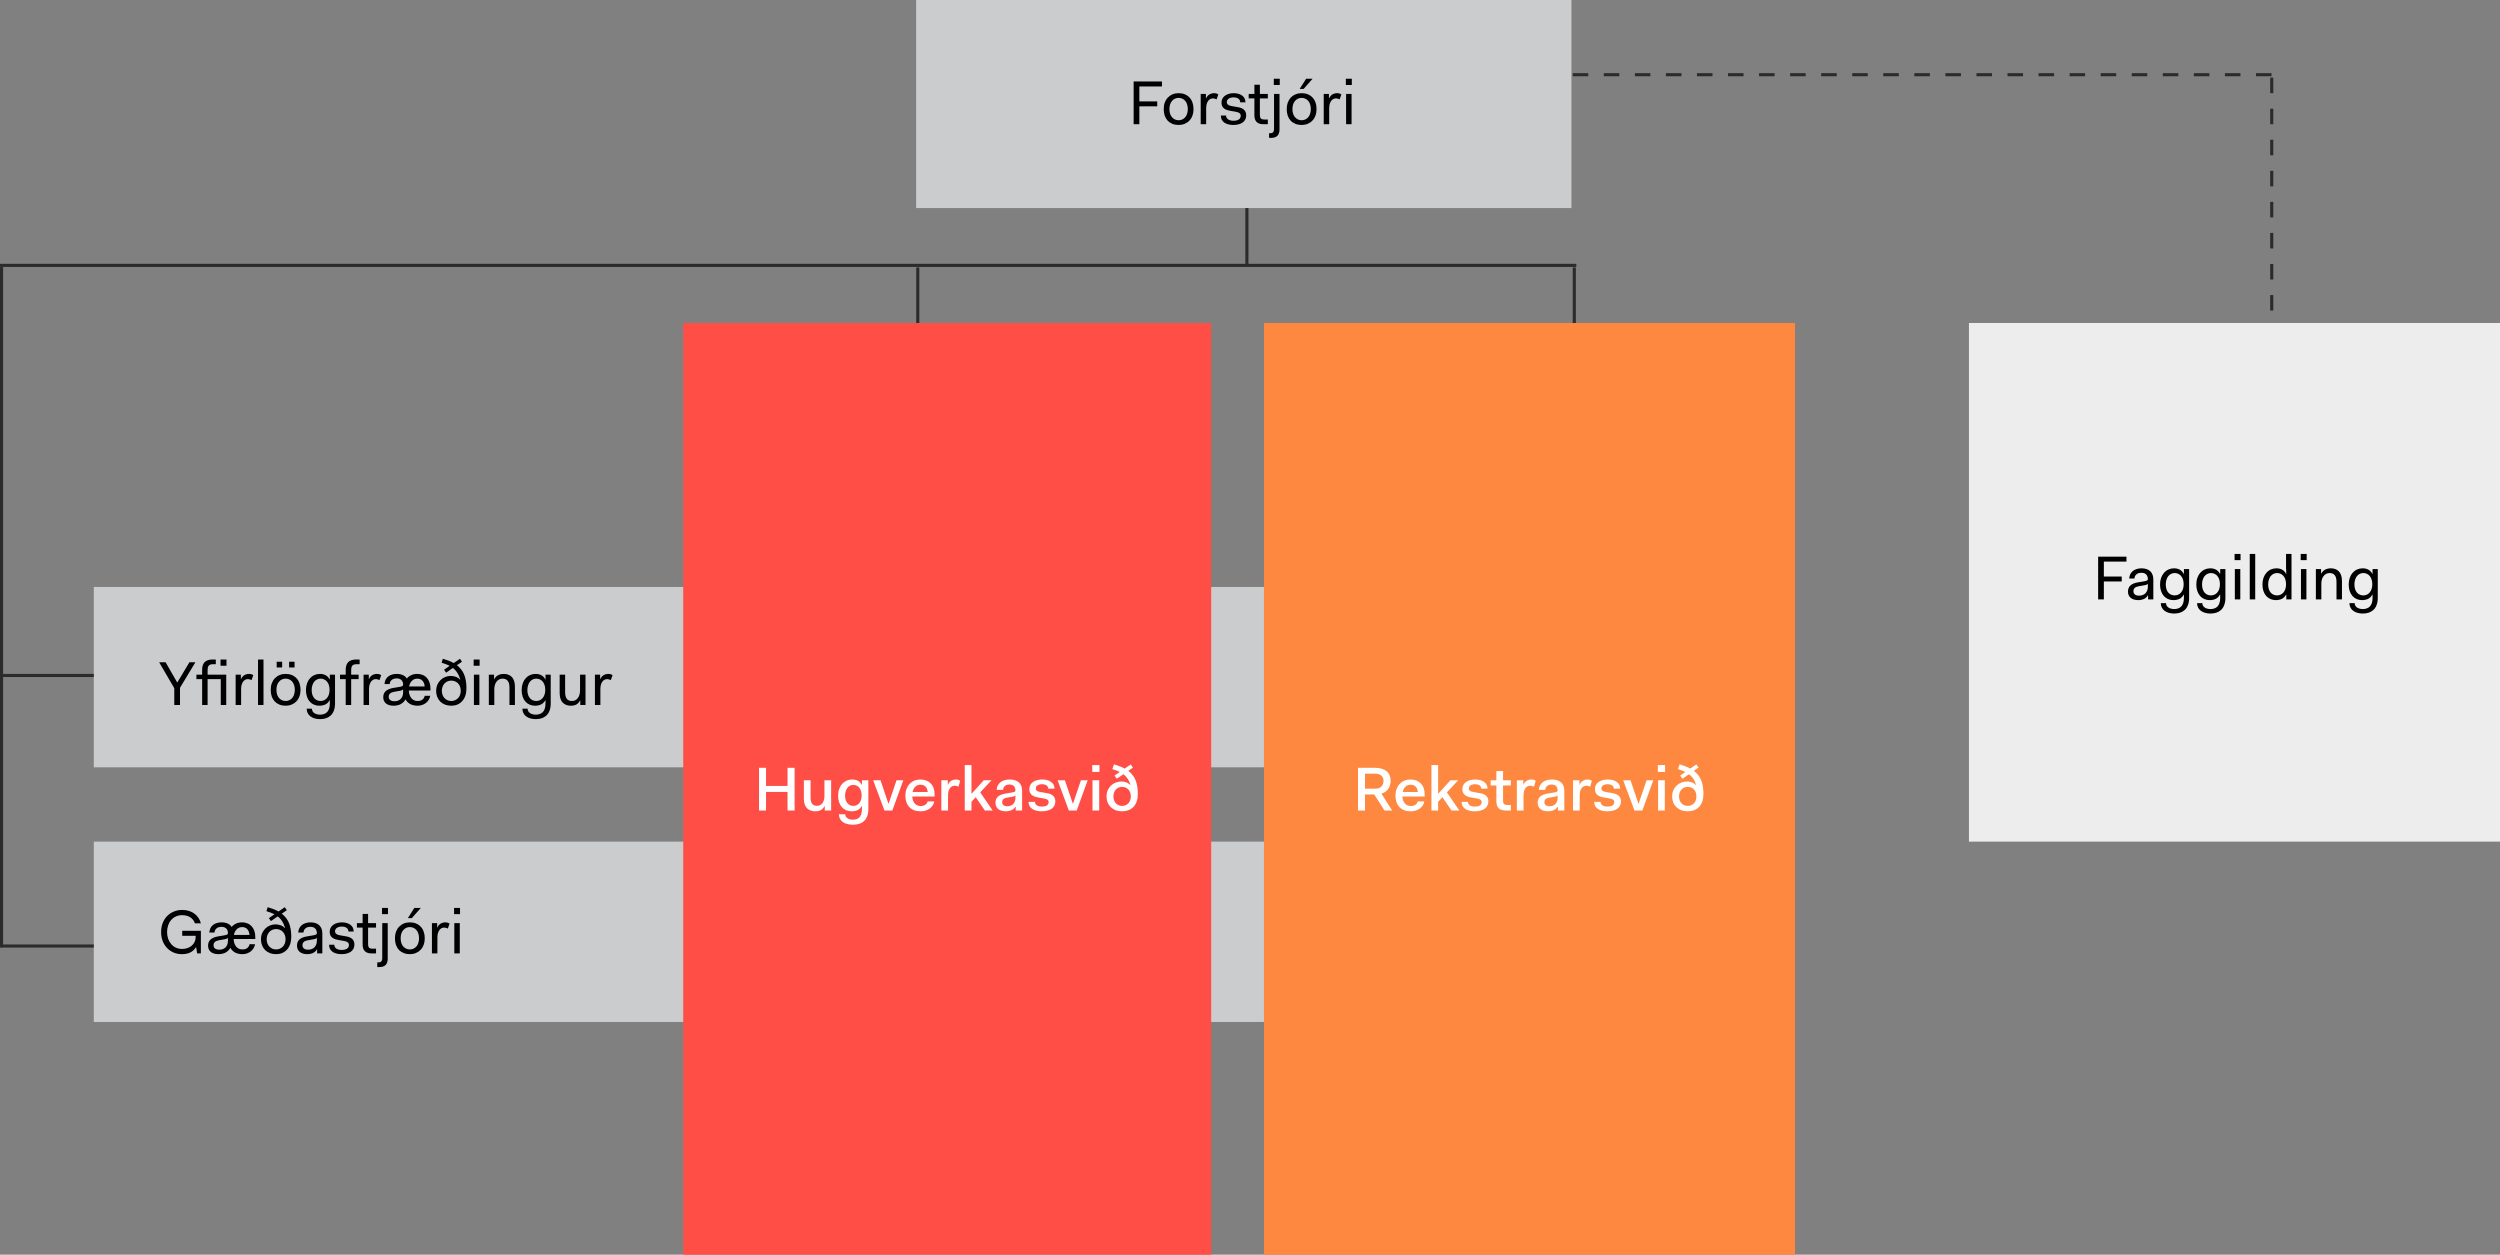
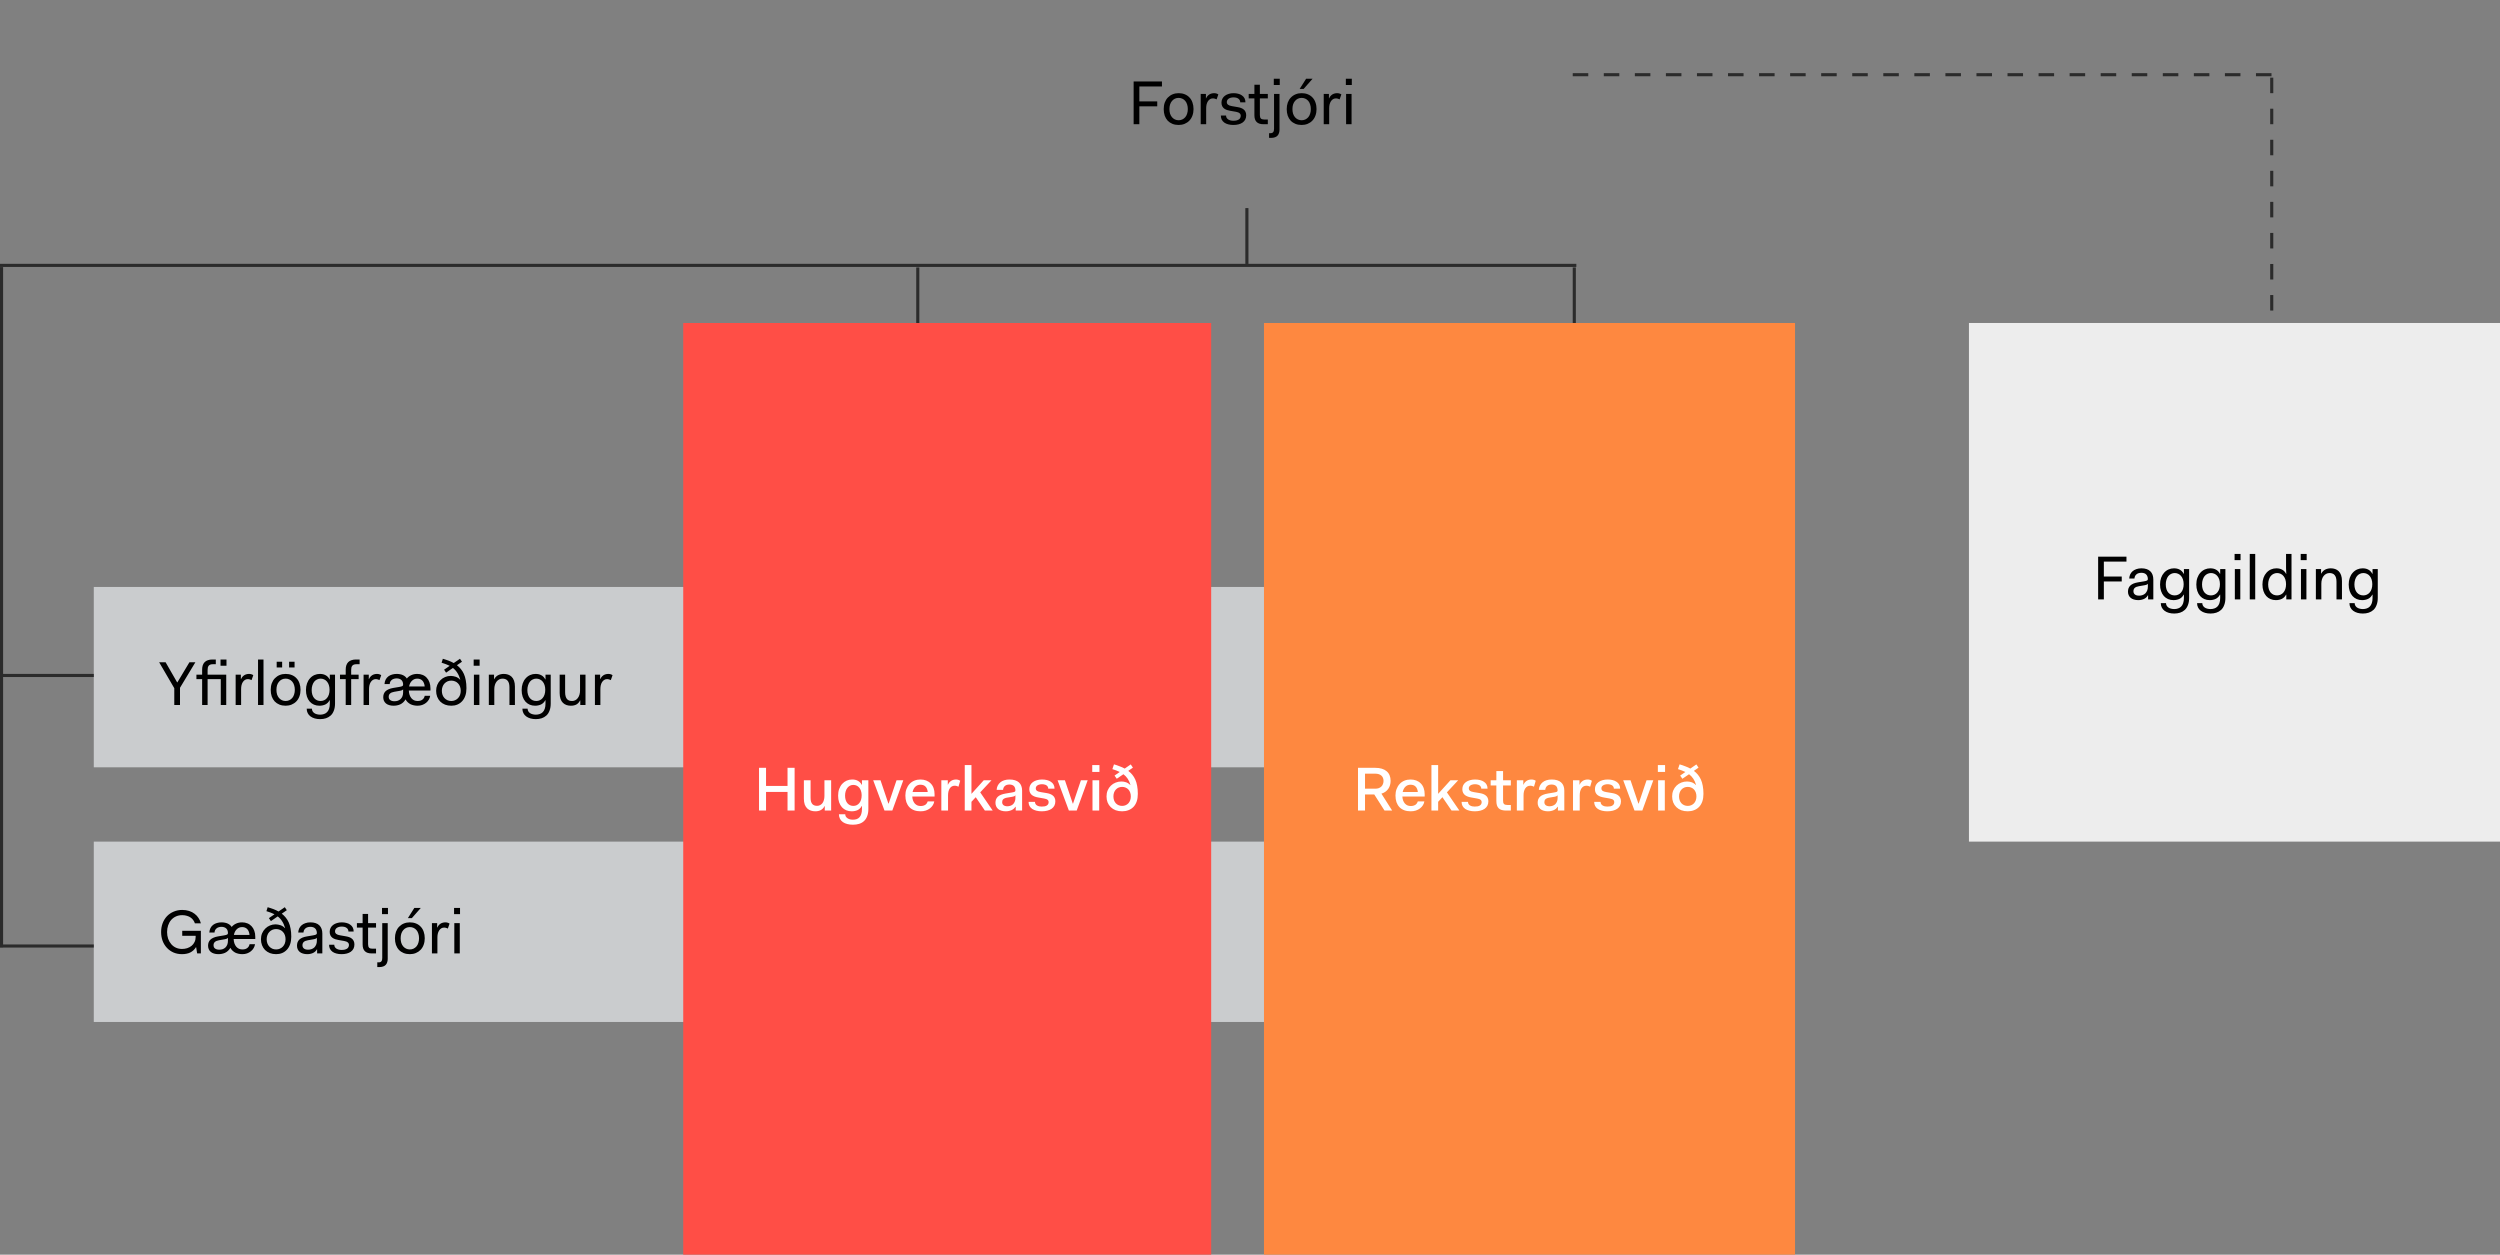
<svg xmlns="http://www.w3.org/2000/svg" width="805" height="404" viewBox="0 0 805 404" fill="none">
  <rect x="0" y="0" width="805" height="404" fill="#808080" stroke="none" />
-   <rect x="295" width="211" height="67" fill="#CACCCE" />
  <rect x="30.2" y="189" width="396.077" height="58.076" fill="#CACCCE" />
  <rect x="30.2" y="271" width="396.077" height="58.076" fill="#CACCCE" />
  <path d="M365.031 40V26.24H374.151V27.84H366.871V32.64H372.631V34.24H366.871V40H365.031ZM374.716 35.12C374.716 34.347 374.829 33.647 375.056 33.02C375.296 32.38 375.629 31.84 376.056 31.4C376.496 30.947 377.009 30.6 377.596 30.36C378.183 30.12 378.823 30 379.516 30C380.249 30 380.909 30.12 381.496 30.36C382.096 30.6 382.603 30.947 383.016 31.4C383.443 31.84 383.763 32.38 383.976 33.02C384.203 33.647 384.316 34.347 384.316 35.12C384.316 35.893 384.196 36.6 383.956 37.24C383.729 37.867 383.396 38.407 382.956 38.86C382.529 39.3 382.023 39.64 381.436 39.88C380.849 40.12 380.209 40.24 379.516 40.24C378.783 40.24 378.116 40.12 377.516 39.88C376.929 39.64 376.423 39.3 375.996 38.86C375.583 38.407 375.263 37.867 375.036 37.24C374.823 36.6 374.716 35.893 374.716 35.12ZM376.556 35.12C376.556 35.653 376.623 36.147 376.756 36.6C376.903 37.04 377.109 37.42 377.376 37.74C377.643 38.047 377.956 38.287 378.316 38.46C378.676 38.633 379.076 38.72 379.516 38.72C379.956 38.72 380.356 38.633 380.716 38.46C381.076 38.287 381.389 38.047 381.656 37.74C381.923 37.42 382.123 37.04 382.256 36.6C382.403 36.147 382.476 35.653 382.476 35.12C382.476 34.573 382.403 34.08 382.256 33.64C382.123 33.187 381.923 32.807 381.656 32.5C381.389 32.18 381.076 31.94 380.716 31.78C380.356 31.607 379.956 31.52 379.516 31.52C379.076 31.52 378.676 31.607 378.316 31.78C377.956 31.953 377.643 32.2 377.376 32.52C377.109 32.827 376.903 33.207 376.756 33.66C376.623 34.1 376.556 34.587 376.556 35.12ZM386.627 40V30.24H388.307V31.66H388.367C388.487 31.393 388.627 31.16 388.787 30.96C388.961 30.76 389.154 30.587 389.367 30.44C389.594 30.293 389.834 30.187 390.087 30.12C390.354 30.04 390.641 30 390.947 30C391.054 30 391.161 30.007 391.267 30.02C391.374 30.033 391.481 30.053 391.587 30.08C391.707 30.107 391.827 30.147 391.947 30.2C392.067 30.253 392.187 30.32 392.307 30.4L391.747 32C391.641 31.947 391.534 31.9 391.427 31.86C391.321 31.82 391.221 31.787 391.127 31.76C391.034 31.733 390.934 31.713 390.827 31.7C390.734 31.687 390.641 31.68 390.547 31.68C390.187 31.68 389.874 31.767 389.607 31.94C389.341 32.113 389.114 32.347 388.927 32.64C388.741 32.933 388.601 33.28 388.507 33.68C388.427 34.067 388.387 34.473 388.387 34.9V40H386.627ZM393.114 37.2H394.794C394.794 37.48 394.854 37.727 394.974 37.94C395.108 38.153 395.288 38.333 395.514 38.48C395.741 38.613 395.988 38.713 396.254 38.78C396.534 38.847 396.821 38.88 397.114 38.88C397.514 38.88 397.861 38.847 398.154 38.78C398.461 38.7 398.714 38.593 398.914 38.46C399.114 38.327 399.261 38.16 399.354 37.96C399.461 37.76 399.514 37.533 399.514 37.28C399.514 37.093 399.481 36.933 399.414 36.8C399.348 36.653 399.248 36.533 399.114 36.44C398.994 36.333 398.841 36.247 398.654 36.18C398.468 36.1 398.248 36.04 397.994 36L396.154 35.68C395.781 35.613 395.428 35.527 395.094 35.42C394.774 35.313 394.474 35.16 394.194 34.96C393.928 34.76 393.714 34.507 393.554 34.2C393.394 33.88 393.314 33.493 393.314 33.04C393.314 32.573 393.414 32.153 393.614 31.78C393.814 31.393 394.088 31.073 394.434 30.82C394.794 30.553 395.208 30.353 395.674 30.22C396.141 30.073 396.648 30 397.194 30C397.728 30 398.221 30.06 398.674 30.18C399.141 30.287 399.548 30.467 399.894 30.72C400.254 30.96 400.534 31.267 400.734 31.64C400.934 32.013 401.034 32.453 401.034 32.96H399.354C399.354 32.707 399.301 32.48 399.194 32.28C399.101 32.08 398.954 31.913 398.754 31.78C398.568 31.633 398.341 31.527 398.074 31.46C397.808 31.393 397.514 31.36 397.194 31.36C396.888 31.36 396.601 31.393 396.334 31.46C396.081 31.527 395.854 31.627 395.654 31.76C395.454 31.88 395.301 32.04 395.194 32.24C395.088 32.427 395.034 32.64 395.034 32.88C395.034 33.067 395.068 33.227 395.134 33.36C395.201 33.493 395.301 33.613 395.434 33.72C395.568 33.827 395.741 33.92 395.954 34C396.168 34.067 396.421 34.127 396.714 34.18L398.554 34.5C398.954 34.567 399.314 34.66 399.634 34.78C399.954 34.9 400.234 35.06 400.474 35.26C400.728 35.46 400.921 35.713 401.054 36.02C401.201 36.327 401.274 36.693 401.274 37.12C401.274 37.627 401.174 38.08 400.974 38.48C400.774 38.867 400.488 39.193 400.114 39.46C399.754 39.713 399.321 39.907 398.814 40.04C398.308 40.173 397.741 40.24 397.114 40.24C396.528 40.24 395.988 40.173 395.494 40.04C395.014 39.92 394.594 39.733 394.234 39.48C393.874 39.213 393.594 38.893 393.394 38.52C393.208 38.133 393.114 37.693 393.114 37.2ZM403.918 37.12V31.68H402.078V30.24H403.918V27.28H405.678V30.24H408.238V31.68H405.678V37.04C405.678 37.307 405.705 37.533 405.758 37.72C405.812 37.893 405.892 38.04 405.998 38.16C406.105 38.267 406.245 38.347 406.418 38.4C406.592 38.453 406.798 38.48 407.038 38.48H408.238V40H406.798C406.318 40 405.898 39.94 405.538 39.82C405.178 39.7 404.878 39.52 404.638 39.28C404.398 39.04 404.218 38.74 404.098 38.38C403.978 38.02 403.918 37.6 403.918 37.12ZM410.161 27.36V25.36H412.081V27.36H410.161ZM410.241 41.44V30.24H412.001V41.76C412.001 42.147 411.947 42.5 411.841 42.82C411.747 43.14 411.594 43.42 411.381 43.66C411.167 43.9 410.887 44.08 410.541 44.2C410.194 44.333 409.774 44.4 409.281 44.4H408.641V42.88H409.121C409.334 42.88 409.507 42.847 409.641 42.78C409.787 42.727 409.901 42.64 409.981 42.52C410.074 42.4 410.141 42.253 410.181 42.08C410.221 41.907 410.241 41.693 410.241 41.44ZM414.325 35.12C414.325 34.347 414.439 33.647 414.665 33.02C414.905 32.38 415.239 31.84 415.665 31.4C416.105 30.947 416.619 30.6 417.205 30.36C417.792 30.12 418.432 30 419.125 30C419.859 30 420.519 30.12 421.105 30.36C421.705 30.6 422.212 30.947 422.625 31.4C423.052 31.84 423.372 32.38 423.585 33.02C423.812 33.647 423.925 34.347 423.925 35.12C423.925 35.893 423.805 36.6 423.565 37.24C423.339 37.867 423.005 38.407 422.565 38.86C422.139 39.3 421.632 39.64 421.045 39.88C420.459 40.12 419.819 40.24 419.125 40.24C418.392 40.24 417.725 40.12 417.125 39.88C416.539 39.64 416.032 39.3 415.605 38.86C415.192 38.407 414.872 37.867 414.645 37.24C414.432 36.6 414.325 35.893 414.325 35.12ZM416.165 35.12C416.165 35.653 416.232 36.147 416.365 36.6C416.512 37.04 416.719 37.42 416.985 37.74C417.252 38.047 417.565 38.287 417.925 38.46C418.285 38.633 418.685 38.72 419.125 38.72C419.565 38.72 419.965 38.633 420.325 38.46C420.685 38.287 420.999 38.047 421.265 37.74C421.532 37.42 421.732 37.04 421.865 36.6C422.012 36.147 422.085 35.653 422.085 35.12C422.085 34.573 422.012 34.08 421.865 33.64C421.732 33.187 421.532 32.807 421.265 32.5C420.999 32.18 420.685 31.94 420.325 31.78C419.965 31.607 419.565 31.52 419.125 31.52C418.685 31.52 418.285 31.607 417.925 31.78C417.565 31.953 417.252 32.2 416.985 32.52C416.719 32.827 416.512 33.207 416.365 33.66C416.232 34.1 416.165 34.587 416.165 35.12ZM418.485 28.64L420.565 25.36H422.645L419.765 28.64H418.485ZM426.237 40V30.24H427.917V31.66H427.977C428.097 31.393 428.237 31.16 428.397 30.96C428.57 30.76 428.763 30.587 428.977 30.44C429.203 30.293 429.443 30.187 429.697 30.12C429.963 30.04 430.25 30 430.557 30C430.663 30 430.77 30.007 430.877 30.02C430.983 30.033 431.09 30.053 431.197 30.08C431.317 30.107 431.437 30.147 431.557 30.2C431.677 30.253 431.797 30.32 431.917 30.4L431.357 32C431.25 31.947 431.143 31.9 431.037 31.86C430.93 31.82 430.83 31.787 430.737 31.76C430.643 31.733 430.543 31.713 430.437 31.7C430.343 31.687 430.25 31.68 430.157 31.68C429.797 31.68 429.483 31.767 429.217 31.94C428.95 32.113 428.723 32.347 428.537 32.64C428.35 32.933 428.21 33.28 428.117 33.68C428.037 34.067 427.997 34.473 427.997 34.9V40H426.237ZM433.364 27.36V25.36H435.284V27.36H433.364ZM433.444 40V30.24H435.204V40H433.444Z" fill="black" />
  <path d="M56.12 227V221.6L51.24 213.24H53.32L57.04 219.72H57.12L61 213.24H62.92L57.96 221.46V227H56.12ZM71.088 227V218.68H66.848V227H65.088V218.68H63.248V217.24H65.088V215.64C65.088 215.107 65.155 214.633 65.288 214.22C65.435 213.807 65.641 213.467 65.908 213.2C66.188 212.92 66.535 212.713 66.948 212.58C67.361 212.433 67.835 212.36 68.368 212.36H69.488V213.88H68.528C68.208 213.88 67.941 213.92 67.728 214C67.515 214.08 67.341 214.2 67.208 214.36C67.088 214.507 66.995 214.693 66.928 214.92C66.875 215.147 66.848 215.413 66.848 215.72V217.24H72.848V227H71.088ZM71.008 214.36V212.36H72.928V214.36H71.008ZM75.879 227V217.24H77.559V218.66H77.619C77.739 218.393 77.879 218.16 78.039 217.96C78.213 217.76 78.406 217.587 78.619 217.44C78.846 217.293 79.086 217.187 79.339 217.12C79.606 217.04 79.893 217 80.199 217C80.306 217 80.413 217.007 80.519 217.02C80.626 217.033 80.733 217.053 80.839 217.08C80.959 217.107 81.079 217.147 81.199 217.2C81.319 217.253 81.439 217.32 81.559 217.4L80.999 219C80.893 218.947 80.786 218.9 80.679 218.86C80.573 218.82 80.473 218.787 80.379 218.76C80.286 218.733 80.186 218.713 80.079 218.7C79.986 218.687 79.893 218.68 79.799 218.68C79.439 218.68 79.126 218.767 78.859 218.94C78.593 219.113 78.366 219.347 78.179 219.64C77.993 219.933 77.853 220.28 77.759 220.68C77.679 221.067 77.639 221.473 77.639 221.9V227H75.879ZM83.086 227V212.36H84.846V227H83.086ZM87.171 222.12C87.171 221.347 87.284 220.647 87.511 220.02C87.751 219.38 88.084 218.84 88.511 218.4C88.951 217.947 89.464 217.6 90.051 217.36C90.638 217.12 91.278 217 91.971 217C92.704 217 93.364 217.12 93.951 217.36C94.551 217.6 95.058 217.947 95.471 218.4C95.898 218.84 96.218 219.38 96.431 220.02C96.658 220.647 96.771 221.347 96.771 222.12C96.771 222.893 96.651 223.6 96.411 224.24C96.184 224.867 95.851 225.407 95.411 225.86C94.984 226.3 94.478 226.64 93.891 226.88C93.304 227.12 92.664 227.24 91.971 227.24C91.238 227.24 90.571 227.12 89.971 226.88C89.384 226.64 88.878 226.3 88.451 225.86C88.038 225.407 87.718 224.867 87.491 224.24C87.278 223.6 87.171 222.893 87.171 222.12ZM89.011 222.12C89.011 222.653 89.078 223.147 89.211 223.6C89.358 224.04 89.564 224.42 89.831 224.74C90.098 225.047 90.411 225.287 90.771 225.46C91.131 225.633 91.531 225.72 91.971 225.72C92.411 225.72 92.811 225.633 93.171 225.46C93.531 225.287 93.844 225.047 94.111 224.74C94.378 224.42 94.578 224.04 94.711 223.6C94.858 223.147 94.931 222.653 94.931 222.12C94.931 221.573 94.858 221.08 94.711 220.64C94.578 220.187 94.378 219.807 94.111 219.5C93.844 219.18 93.531 218.94 93.171 218.78C92.811 218.607 92.411 218.52 91.971 218.52C91.531 218.52 91.131 218.607 90.771 218.78C90.411 218.953 90.098 219.2 89.831 219.52C89.564 219.827 89.358 220.207 89.211 220.66C89.078 221.1 89.011 221.587 89.011 222.12ZM93.091 214.92V213.08H94.851V214.92H93.091ZM89.091 214.92V213.08H90.851V214.92H89.091ZM98.759 228.2H100.439C100.439 228.493 100.505 228.76 100.639 229C100.772 229.24 100.952 229.44 101.179 229.6C101.419 229.773 101.699 229.9 102.019 229.98C102.352 230.073 102.705 230.12 103.079 230.12C103.532 230.12 103.945 230.053 104.319 229.92C104.692 229.8 105.019 229.6 105.299 229.32C105.579 229.053 105.799 228.687 105.959 228.22C106.119 227.753 106.199 227.187 106.199 226.52V225.48H106.119C105.959 225.787 105.765 226.053 105.539 226.28C105.312 226.507 105.052 226.693 104.759 226.84C104.479 226.973 104.172 227.073 103.839 227.14C103.519 227.207 103.185 227.24 102.839 227.24C102.212 227.24 101.632 227.127 101.099 226.9C100.579 226.673 100.125 226.347 99.739 225.92C99.352 225.48 99.052 224.947 98.839 224.32C98.625 223.693 98.519 222.987 98.519 222.2C98.519 221.413 98.632 220.7 98.859 220.06C99.085 219.42 99.405 218.873 99.819 218.42C100.232 217.953 100.712 217.6 101.259 217.36C101.805 217.12 102.385 217 102.999 217C103.345 217 103.672 217.033 103.979 217.1C104.285 217.167 104.572 217.273 104.839 217.42C105.105 217.553 105.345 217.733 105.559 217.96C105.772 218.173 105.959 218.44 106.119 218.76H106.199V217.24H107.879V226.52C107.879 227.413 107.752 228.18 107.499 228.82C107.259 229.473 106.919 230 106.479 230.4C106.039 230.8 105.532 231.093 104.959 231.28C104.385 231.467 103.759 231.56 103.079 231.56C102.465 231.56 101.892 231.487 101.359 231.34C100.839 231.193 100.379 230.973 99.979 230.68C99.592 230.4 99.292 230.047 99.079 229.62C98.865 229.207 98.759 228.733 98.759 228.2ZM100.359 222.2C100.359 222.76 100.432 223.267 100.579 223.72C100.725 224.16 100.925 224.527 101.179 224.82C101.445 225.113 101.752 225.34 102.099 225.5C102.459 225.647 102.839 225.72 103.239 225.72C103.639 225.72 104.012 225.64 104.359 225.48C104.719 225.32 105.025 225.087 105.279 224.78C105.545 224.473 105.752 224.093 105.899 223.64C106.045 223.187 106.119 222.68 106.119 222.12C106.119 221.56 106.045 221.053 105.899 220.6C105.752 220.147 105.545 219.767 105.279 219.46C105.025 219.153 104.719 218.92 104.359 218.76C104.012 218.6 103.639 218.52 103.239 218.52C102.839 218.52 102.459 218.607 102.099 218.78C101.752 218.94 101.445 219.18 101.179 219.5C100.925 219.82 100.725 220.213 100.579 220.68C100.432 221.133 100.359 221.64 100.359 222.2ZM111.318 227V218.68H109.478V217.24H111.318V215.64C111.318 215.107 111.385 214.633 111.518 214.22C111.665 213.807 111.872 213.467 112.138 213.2C112.418 212.92 112.765 212.713 113.178 212.58C113.592 212.433 114.065 212.36 114.598 212.36H115.798V213.88H114.758C114.438 213.88 114.172 213.92 113.958 214C113.745 214.08 113.572 214.2 113.438 214.36C113.318 214.507 113.225 214.693 113.158 214.92C113.105 215.147 113.078 215.413 113.078 215.72V217.24H115.478V218.68H113.078V227H111.318ZM117.071 227V217.24H118.751V218.66H118.811C118.931 218.393 119.071 218.16 119.231 217.96C119.404 217.76 119.597 217.587 119.811 217.44C120.037 217.293 120.277 217.187 120.531 217.12C120.797 217.04 121.084 217 121.391 217C121.497 217 121.604 217.007 121.711 217.02C121.817 217.033 121.924 217.053 122.031 217.08C122.151 217.107 122.271 217.147 122.391 217.2C122.511 217.253 122.631 217.32 122.751 217.4L122.191 219C122.084 218.947 121.977 218.9 121.871 218.86C121.764 218.82 121.664 218.787 121.571 218.76C121.477 218.733 121.377 218.713 121.271 218.7C121.177 218.687 121.084 218.68 120.991 218.68C120.631 218.68 120.317 218.767 120.051 218.94C119.784 219.113 119.557 219.347 119.371 219.64C119.184 219.933 119.044 220.28 118.951 220.68C118.871 221.067 118.831 221.473 118.831 221.9V227H117.071ZM123.805 220.28C123.845 219.72 123.972 219.233 124.185 218.82C124.412 218.393 124.705 218.047 125.065 217.78C125.425 217.513 125.832 217.32 126.285 217.2C126.739 217.067 127.219 217 127.725 217C128.112 217 128.465 217.033 128.785 217.1C129.119 217.153 129.425 217.247 129.705 217.38C129.985 217.5 130.232 217.653 130.445 217.84C130.672 218.027 130.859 218.24 131.005 218.48C131.192 218.24 131.405 218.033 131.645 217.86C131.885 217.673 132.145 217.52 132.425 217.4C132.705 217.267 133.005 217.167 133.325 217.1C133.659 217.033 134.005 217 134.365 217C134.979 217 135.545 217.107 136.065 217.32C136.585 217.52 137.032 217.827 137.405 218.24C137.792 218.64 138.085 219.127 138.285 219.7C138.499 220.273 138.605 220.92 138.605 221.64V222.36H131.645C131.659 222.88 131.739 223.347 131.885 223.76C132.032 224.173 132.225 224.527 132.465 224.82C132.719 225.113 133.012 225.34 133.345 225.5C133.679 225.647 134.045 225.72 134.445 225.72C134.805 225.72 135.119 225.68 135.385 225.6C135.665 225.507 135.899 225.38 136.085 225.22C136.272 225.06 136.419 224.887 136.525 224.7C136.632 224.5 136.712 224.28 136.765 224.04H138.525C138.459 224.48 138.312 224.893 138.085 225.28C137.859 225.667 137.565 226.007 137.205 226.3C136.845 226.593 136.425 226.827 135.945 227C135.479 227.16 134.979 227.24 134.445 227.24C133.992 227.24 133.572 227.193 133.185 227.1C132.799 227.02 132.439 226.893 132.105 226.72C131.785 226.533 131.499 226.32 131.245 226.08C130.992 225.827 130.772 225.533 130.585 225.2C130.359 225.587 130.099 225.913 129.805 226.18C129.512 226.447 129.192 226.66 128.845 226.82C128.512 226.967 128.165 227.073 127.805 227.14C127.445 227.207 127.072 227.24 126.685 227.24C126.179 227.24 125.719 227.173 125.305 227.04C124.892 226.92 124.545 226.74 124.265 226.5C123.985 226.26 123.772 225.973 123.625 225.64C123.479 225.307 123.405 224.933 123.405 224.52C123.405 224.12 123.465 223.76 123.585 223.44C123.705 223.12 123.892 222.833 124.145 222.58C124.412 222.327 124.745 222.113 125.145 221.94C125.559 221.753 126.045 221.613 126.605 221.52L128.525 221.2C128.805 221.147 129.025 221.1 129.185 221.06C129.345 221.02 129.465 220.973 129.545 220.92C129.639 220.867 129.705 220.807 129.745 220.74C129.785 220.66 129.805 220.56 129.805 220.44C129.805 220.16 129.765 219.9 129.685 219.66C129.605 219.407 129.479 219.193 129.305 219.02C129.132 218.833 128.912 218.693 128.645 218.6C128.379 218.493 128.072 218.44 127.725 218.44C127.432 218.44 127.152 218.48 126.885 218.56C126.619 218.627 126.385 218.74 126.185 218.9C125.985 219.06 125.819 219.253 125.685 219.48C125.565 219.707 125.499 219.973 125.485 220.28H123.805ZM127.005 225.8C127.392 225.8 127.752 225.747 128.085 225.64C128.432 225.52 128.732 225.34 128.985 225.1C129.239 224.86 129.439 224.56 129.585 224.2C129.732 223.827 129.805 223.4 129.805 222.92V221.98C129.752 222.033 129.692 222.087 129.625 222.14C129.559 222.193 129.479 222.24 129.385 222.28C129.305 222.307 129.212 222.333 129.105 222.36C128.999 222.387 128.885 222.413 128.765 222.44L126.925 222.76C126.619 222.813 126.352 222.887 126.125 222.98C125.912 223.073 125.732 223.187 125.585 223.32C125.439 223.453 125.332 223.607 125.265 223.78C125.199 223.953 125.165 224.147 125.165 224.36C125.165 224.587 125.205 224.793 125.285 224.98C125.365 225.153 125.485 225.3 125.645 225.42C125.805 225.54 125.999 225.633 126.225 225.7C126.452 225.767 126.712 225.8 127.005 225.8ZM134.365 218.52C134.019 218.52 133.699 218.58 133.405 218.7C133.125 218.82 132.872 218.993 132.645 219.22C132.419 219.433 132.225 219.693 132.065 220C131.919 220.307 131.805 220.653 131.725 221.04H136.745C136.719 220.64 136.639 220.28 136.505 219.96C136.385 219.64 136.219 219.373 136.005 219.16C135.805 218.947 135.565 218.787 135.285 218.68C135.019 218.573 134.712 218.52 134.365 218.52ZM143.635 216.6L142.995 215.64L144.795 214.4C144.621 214.307 144.435 214.22 144.235 214.14C144.035 214.047 143.828 213.96 143.615 213.88C143.401 213.787 143.175 213.707 142.935 213.64C142.695 213.56 142.448 213.48 142.195 213.4L142.595 212.12C142.928 212.213 143.248 212.313 143.555 212.42C143.875 212.513 144.181 212.62 144.475 212.74C144.768 212.847 145.048 212.967 145.315 213.1C145.581 213.22 145.841 213.353 146.095 213.5L148.115 212.12L148.755 213.08L147.135 214.2C147.615 214.573 148.041 214.993 148.415 215.46C148.788 215.913 149.108 216.433 149.375 217.02C149.641 217.607 149.841 218.28 149.975 219.04C150.121 219.8 150.195 220.647 150.195 221.58V221.64C150.195 222.52 150.075 223.313 149.835 224.02C149.595 224.713 149.255 225.3 148.815 225.78C148.375 226.26 147.855 226.627 147.255 226.88C146.668 227.12 146.021 227.24 145.315 227.24C144.581 227.24 143.915 227.127 143.315 226.9C142.715 226.66 142.195 226.327 141.755 225.9C141.328 225.46 141.001 224.947 140.775 224.36C140.548 223.773 140.435 223.133 140.435 222.44C140.435 221.76 140.555 221.127 140.795 220.54C141.048 219.94 141.395 219.427 141.835 219C142.275 218.56 142.775 218.227 143.335 218C143.908 217.76 144.515 217.64 145.155 217.64C145.408 217.64 145.668 217.667 145.935 217.72C146.201 217.76 146.468 217.827 146.735 217.92C147.001 218.013 147.255 218.14 147.495 218.3C147.735 218.447 147.941 218.627 148.115 218.84H148.215C148.095 218.427 147.955 218.04 147.795 217.68C147.648 217.32 147.475 216.987 147.275 216.68C147.088 216.373 146.875 216.087 146.635 215.82C146.395 215.553 146.128 215.307 145.835 215.08L143.635 216.6ZM142.275 222.44C142.275 222.907 142.348 223.347 142.495 223.76C142.641 224.16 142.855 224.507 143.135 224.8C143.415 225.093 143.735 225.32 144.095 225.48C144.468 225.64 144.875 225.72 145.315 225.72C145.755 225.72 146.155 225.64 146.515 225.48C146.888 225.32 147.215 225.093 147.495 224.8C147.775 224.507 147.988 224.16 148.135 223.76C148.281 223.347 148.355 222.907 148.355 222.44C148.355 221.947 148.281 221.5 148.135 221.1C147.988 220.687 147.775 220.34 147.495 220.06C147.228 219.767 146.908 219.547 146.535 219.4C146.161 219.24 145.755 219.16 145.315 219.16C144.875 219.16 144.468 219.24 144.095 219.4C143.735 219.56 143.415 219.787 143.135 220.08C142.855 220.373 142.641 220.727 142.495 221.14C142.348 221.54 142.275 221.973 142.275 222.44ZM152.518 214.36V212.36H154.438V214.36H152.518ZM152.598 227V217.24H154.358V227H152.598ZM157.403 227V217.24H159.083V218.68H159.163C159.296 218.4 159.463 218.16 159.663 217.96C159.863 217.747 160.089 217.573 160.343 217.44C160.609 217.293 160.896 217.187 161.203 217.12C161.509 217.04 161.843 217 162.203 217C162.709 217 163.176 217.073 163.603 217.22C164.029 217.367 164.409 217.6 164.743 217.92C165.076 218.24 165.336 218.667 165.523 219.2C165.709 219.72 165.803 220.347 165.803 221.08V227H164.043V221.32C164.043 220.813 163.989 220.38 163.883 220.02C163.776 219.66 163.623 219.373 163.423 219.16C163.236 218.933 163.003 218.773 162.723 218.68C162.456 218.573 162.149 218.52 161.803 218.52C161.429 218.52 161.083 218.6 160.763 218.76C160.443 218.92 160.163 219.147 159.923 219.44C159.683 219.733 159.496 220.093 159.363 220.52C159.229 220.947 159.163 221.42 159.163 221.94V227H157.403ZM168.212 228.2H169.892C169.892 228.493 169.959 228.76 170.092 229C170.225 229.24 170.405 229.44 170.632 229.6C170.872 229.773 171.152 229.9 171.472 229.98C171.805 230.073 172.159 230.12 172.532 230.12C172.985 230.12 173.399 230.053 173.772 229.92C174.145 229.8 174.472 229.6 174.752 229.32C175.032 229.053 175.252 228.687 175.412 228.22C175.572 227.753 175.652 227.187 175.652 226.52V225.48H175.572C175.412 225.787 175.219 226.053 174.992 226.28C174.765 226.507 174.505 226.693 174.212 226.84C173.932 226.973 173.625 227.073 173.292 227.14C172.972 227.207 172.639 227.24 172.292 227.24C171.665 227.24 171.085 227.127 170.552 226.9C170.032 226.673 169.579 226.347 169.192 225.92C168.805 225.48 168.505 224.947 168.292 224.32C168.079 223.693 167.972 222.987 167.972 222.2C167.972 221.413 168.085 220.7 168.312 220.06C168.539 219.42 168.859 218.873 169.272 218.42C169.685 217.953 170.165 217.6 170.712 217.36C171.259 217.12 171.839 217 172.452 217C172.799 217 173.125 217.033 173.432 217.1C173.739 217.167 174.025 217.273 174.292 217.42C174.559 217.553 174.799 217.733 175.012 217.96C175.225 218.173 175.412 218.44 175.572 218.76H175.652V217.24H177.332V226.52C177.332 227.413 177.205 228.18 176.952 228.82C176.712 229.473 176.372 230 175.932 230.4C175.492 230.8 174.985 231.093 174.412 231.28C173.839 231.467 173.212 231.56 172.532 231.56C171.919 231.56 171.345 231.487 170.812 231.34C170.292 231.193 169.832 230.973 169.432 230.68C169.045 230.4 168.745 230.047 168.532 229.62C168.319 229.207 168.212 228.733 168.212 228.2ZM169.812 222.2C169.812 222.76 169.885 223.267 170.032 223.72C170.179 224.16 170.379 224.527 170.632 224.82C170.899 225.113 171.205 225.34 171.552 225.5C171.912 225.647 172.292 225.72 172.692 225.72C173.092 225.72 173.465 225.64 173.812 225.48C174.172 225.32 174.479 225.087 174.732 224.78C174.999 224.473 175.205 224.093 175.352 223.64C175.499 223.187 175.572 222.68 175.572 222.12C175.572 221.56 175.499 221.053 175.352 220.6C175.205 220.147 174.999 219.767 174.732 219.46C174.479 219.153 174.172 218.92 173.812 218.76C173.465 218.6 173.092 218.52 172.692 218.52C172.292 218.52 171.912 218.607 171.552 218.78C171.205 218.94 170.899 219.18 170.632 219.5C170.379 219.82 170.179 220.213 170.032 220.68C169.885 221.133 169.812 221.64 169.812 222.2ZM180.212 223.16V217.24H181.972V222.92C181.972 223.427 182.025 223.86 182.132 224.22C182.238 224.58 182.385 224.873 182.572 225.1C182.772 225.313 183.005 225.473 183.272 225.58C183.552 225.673 183.865 225.72 184.212 225.72C184.585 225.72 184.925 225.64 185.232 225.48C185.552 225.32 185.825 225.087 186.052 224.78C186.292 224.473 186.472 224.107 186.592 223.68C186.712 223.253 186.772 222.787 186.772 222.28V217.24H188.532V227H186.852V225.56H186.772C186.625 225.84 186.458 226.087 186.272 226.3C186.085 226.513 185.865 226.693 185.612 226.84C185.372 226.973 185.098 227.073 184.792 227.14C184.498 227.207 184.172 227.24 183.812 227.24C183.305 227.24 182.838 227.167 182.412 227.02C181.985 226.873 181.605 226.64 181.272 226.32C180.938 226 180.678 225.58 180.492 225.06C180.305 224.527 180.212 223.893 180.212 223.16ZM191.563 227V217.24H193.243V218.66H193.303C193.423 218.393 193.563 218.16 193.723 217.96C193.896 217.76 194.09 217.587 194.303 217.44C194.53 217.293 194.77 217.187 195.023 217.12C195.29 217.04 195.576 217 195.883 217C195.99 217 196.096 217.007 196.203 217.02C196.31 217.033 196.416 217.053 196.523 217.08C196.643 217.107 196.763 217.147 196.883 217.2C197.003 217.253 197.123 217.32 197.243 217.4L196.683 219C196.576 218.947 196.47 218.9 196.363 218.86C196.256 218.82 196.156 218.787 196.063 218.76C195.97 218.733 195.87 218.713 195.763 218.7C195.67 218.687 195.576 218.68 195.483 218.68C195.123 218.68 194.81 218.767 194.543 218.94C194.276 219.113 194.05 219.347 193.863 219.64C193.676 219.933 193.536 220.28 193.443 220.68C193.363 221.067 193.323 221.473 193.323 221.9V227H191.563Z" fill="black" />
  <path d="M63.48 307L63.16 305H63.1C62.86 305.387 62.587 305.72 62.28 306C61.973 306.28 61.633 306.513 61.26 306.7C60.887 306.887 60.48 307.02 60.04 307.1C59.6 307.193 59.12 307.24 58.6 307.24C57.627 307.24 56.727 307.067 55.9 306.72C55.073 306.36 54.36 305.86 53.76 305.22C53.16 304.58 52.693 303.827 52.36 302.96C52.04 302.08 51.88 301.133 51.88 300.12C51.88 299.107 52.04 298.167 52.36 297.3C52.693 296.42 53.16 295.66 53.76 295.02C54.373 294.38 55.1 293.887 55.94 293.54C56.78 293.18 57.693 293 58.68 293C59.48 293 60.213 293.107 60.88 293.32C61.56 293.533 62.153 293.84 62.66 294.24C63.18 294.627 63.607 295.087 63.94 295.62C64.287 296.14 64.533 296.707 64.68 297.32H62.76C62.64 296.947 62.467 296.607 62.24 296.3C62.027 295.98 61.747 295.7 61.4 295.46C61.067 295.22 60.667 295.033 60.2 294.9C59.747 294.753 59.24 294.68 58.68 294.68C57.947 294.68 57.28 294.813 56.68 295.08C56.08 295.347 55.56 295.727 55.12 296.22C54.693 296.713 54.367 297.293 54.14 297.96C53.913 298.627 53.8 299.347 53.8 300.12C53.8 300.893 53.913 301.613 54.14 302.28C54.38 302.947 54.713 303.527 55.14 304.02C55.567 304.513 56.073 304.893 56.66 305.16C57.26 305.427 57.907 305.56 58.6 305.56C59.187 305.56 59.74 305.48 60.26 305.32C60.793 305.147 61.267 304.893 61.68 304.56C62.093 304.227 62.413 303.82 62.64 303.34C62.88 302.86 63 302.32 63 301.72V301.32H58.68V299.72H64.68V307H63.48ZM67.399 300.28C67.439 299.72 67.566 299.233 67.779 298.82C68.006 298.393 68.299 298.047 68.659 297.78C69.019 297.513 69.426 297.32 69.879 297.2C70.332 297.067 70.812 297 71.319 297C71.706 297 72.059 297.033 72.379 297.1C72.712 297.153 73.019 297.247 73.299 297.38C73.579 297.5 73.826 297.653 74.039 297.84C74.266 298.027 74.452 298.24 74.599 298.48C74.786 298.24 74.999 298.033 75.239 297.86C75.479 297.673 75.739 297.52 76.019 297.4C76.299 297.267 76.599 297.167 76.919 297.1C77.252 297.033 77.599 297 77.959 297C78.572 297 79.139 297.107 79.659 297.32C80.179 297.52 80.626 297.827 80.999 298.24C81.386 298.64 81.679 299.127 81.879 299.7C82.092 300.273 82.199 300.92 82.199 301.64V302.36H75.239C75.252 302.88 75.332 303.347 75.479 303.76C75.626 304.173 75.819 304.527 76.059 304.82C76.312 305.113 76.606 305.34 76.939 305.5C77.272 305.647 77.639 305.72 78.039 305.72C78.399 305.72 78.712 305.68 78.979 305.6C79.259 305.507 79.492 305.38 79.679 305.22C79.866 305.06 80.012 304.887 80.119 304.7C80.226 304.5 80.306 304.28 80.359 304.04H82.119C82.052 304.48 81.906 304.893 81.679 305.28C81.452 305.667 81.159 306.007 80.799 306.3C80.439 306.593 80.019 306.827 79.539 307C79.072 307.16 78.572 307.24 78.039 307.24C77.586 307.24 77.166 307.193 76.779 307.1C76.392 307.02 76.032 306.893 75.699 306.72C75.379 306.533 75.092 306.32 74.839 306.08C74.586 305.827 74.366 305.533 74.179 305.2C73.952 305.587 73.692 305.913 73.399 306.18C73.106 306.447 72.786 306.66 72.439 306.82C72.106 306.967 71.759 307.073 71.399 307.14C71.039 307.207 70.666 307.24 70.279 307.24C69.772 307.24 69.312 307.173 68.899 307.04C68.486 306.92 68.139 306.74 67.859 306.5C67.579 306.26 67.366 305.973 67.219 305.64C67.072 305.307 66.999 304.933 66.999 304.52C66.999 304.12 67.059 303.76 67.179 303.44C67.299 303.12 67.486 302.833 67.739 302.58C68.006 302.327 68.339 302.113 68.739 301.94C69.152 301.753 69.639 301.613 70.199 301.52L72.119 301.2C72.399 301.147 72.619 301.1 72.779 301.06C72.939 301.02 73.059 300.973 73.139 300.92C73.232 300.867 73.299 300.807 73.339 300.74C73.379 300.66 73.399 300.56 73.399 300.44C73.399 300.16 73.359 299.9 73.279 299.66C73.199 299.407 73.072 299.193 72.899 299.02C72.726 298.833 72.506 298.693 72.239 298.6C71.972 298.493 71.666 298.44 71.319 298.44C71.026 298.44 70.746 298.48 70.479 298.56C70.212 298.627 69.979 298.74 69.779 298.9C69.579 299.06 69.412 299.253 69.279 299.48C69.159 299.707 69.092 299.973 69.079 300.28H67.399ZM70.599 305.8C70.986 305.8 71.346 305.747 71.679 305.64C72.026 305.52 72.326 305.34 72.579 305.1C72.832 304.86 73.032 304.56 73.179 304.2C73.326 303.827 73.399 303.4 73.399 302.92V301.98C73.346 302.033 73.286 302.087 73.219 302.14C73.152 302.193 73.072 302.24 72.979 302.28C72.899 302.307 72.806 302.333 72.699 302.36C72.592 302.387 72.479 302.413 72.359 302.44L70.519 302.76C70.212 302.813 69.946 302.887 69.719 302.98C69.506 303.073 69.326 303.187 69.179 303.32C69.032 303.453 68.926 303.607 68.859 303.78C68.792 303.953 68.759 304.147 68.759 304.36C68.759 304.587 68.799 304.793 68.879 304.98C68.959 305.153 69.079 305.3 69.239 305.42C69.399 305.54 69.592 305.633 69.819 305.7C70.046 305.767 70.306 305.8 70.599 305.8ZM77.959 298.52C77.612 298.52 77.292 298.58 76.999 298.7C76.719 298.82 76.466 298.993 76.239 299.22C76.012 299.433 75.819 299.693 75.659 300C75.512 300.307 75.399 300.653 75.319 301.04H80.339C80.312 300.64 80.232 300.28 80.099 299.96C79.979 299.64 79.812 299.373 79.599 299.16C79.399 298.947 79.159 298.787 78.879 298.68C78.612 298.573 78.306 298.52 77.959 298.52ZM87.228 296.6L86.588 295.64L88.388 294.4C88.215 294.307 88.028 294.22 87.828 294.14C87.628 294.047 87.422 293.96 87.208 293.88C86.995 293.787 86.768 293.707 86.528 293.64C86.288 293.56 86.042 293.48 85.788 293.4L86.188 292.12C86.522 292.213 86.842 292.313 87.148 292.42C87.468 292.513 87.775 292.62 88.068 292.74C88.362 292.847 88.642 292.967 88.908 293.1C89.175 293.22 89.435 293.353 89.688 293.5L91.708 292.12L92.348 293.08L90.728 294.2C91.208 294.573 91.635 294.993 92.008 295.46C92.382 295.913 92.702 296.433 92.968 297.02C93.235 297.607 93.435 298.28 93.568 299.04C93.715 299.8 93.788 300.647 93.788 301.58V301.64C93.788 302.52 93.668 303.313 93.428 304.02C93.188 304.713 92.848 305.3 92.408 305.78C91.968 306.26 91.448 306.627 90.848 306.88C90.262 307.12 89.615 307.24 88.908 307.24C88.175 307.24 87.508 307.127 86.908 306.9C86.308 306.66 85.788 306.327 85.348 305.9C84.922 305.46 84.595 304.947 84.368 304.36C84.142 303.773 84.028 303.133 84.028 302.44C84.028 301.76 84.148 301.127 84.388 300.54C84.642 299.94 84.988 299.427 85.428 299C85.868 298.56 86.368 298.227 86.928 298C87.502 297.76 88.108 297.64 88.748 297.64C89.002 297.64 89.262 297.667 89.528 297.72C89.795 297.76 90.062 297.827 90.328 297.92C90.595 298.013 90.848 298.14 91.088 298.3C91.328 298.447 91.535 298.627 91.708 298.84H91.808C91.688 298.427 91.548 298.04 91.388 297.68C91.242 297.32 91.068 296.987 90.868 296.68C90.682 296.373 90.468 296.087 90.228 295.82C89.988 295.553 89.722 295.307 89.428 295.08L87.228 296.6ZM85.868 302.44C85.868 302.907 85.942 303.347 86.088 303.76C86.235 304.16 86.448 304.507 86.728 304.8C87.008 305.093 87.328 305.32 87.688 305.48C88.062 305.64 88.468 305.72 88.908 305.72C89.348 305.72 89.748 305.64 90.108 305.48C90.482 305.32 90.808 305.093 91.088 304.8C91.368 304.507 91.582 304.16 91.728 303.76C91.875 303.347 91.948 302.907 91.948 302.44C91.948 301.947 91.875 301.5 91.728 301.1C91.582 300.687 91.368 300.34 91.088 300.06C90.822 299.767 90.502 299.547 90.128 299.4C89.755 299.24 89.348 299.16 88.908 299.16C88.468 299.16 88.062 299.24 87.688 299.4C87.328 299.56 87.008 299.787 86.728 300.08C86.448 300.373 86.235 300.727 86.088 301.14C85.942 301.54 85.868 301.973 85.868 302.44ZM95.632 304.52C95.632 304.107 95.692 303.74 95.812 303.42C95.932 303.1 96.118 302.813 96.372 302.56C96.638 302.307 96.972 302.093 97.372 301.92C97.772 301.747 98.258 301.613 98.832 301.52L100.752 301.2C101.032 301.147 101.252 301.1 101.412 301.06C101.572 301.02 101.692 300.973 101.772 300.92C101.865 300.867 101.932 300.807 101.972 300.74C102.012 300.66 102.032 300.56 102.032 300.44C102.032 300.147 101.985 299.88 101.892 299.64C101.812 299.387 101.685 299.173 101.512 299C101.339 298.813 101.119 298.673 100.852 298.58C100.585 298.487 100.285 298.44 99.952 298.44C99.605 298.44 99.292 298.487 99.012 298.58C98.745 298.66 98.519 298.787 98.332 298.96C98.145 299.12 97.999 299.313 97.892 299.54C97.799 299.767 97.739 300.013 97.712 300.28H96.032C96.058 299.813 96.159 299.38 96.332 298.98C96.519 298.58 96.778 298.233 97.112 297.94C97.445 297.647 97.852 297.42 98.332 297.26C98.812 297.087 99.352 297 99.952 297C100.579 297 101.132 297.08 101.612 297.24C102.105 297.4 102.512 297.64 102.832 297.96C103.152 298.267 103.392 298.647 103.552 299.1C103.712 299.54 103.792 300.04 103.792 300.6V307H102.112V305.7H102.032C101.899 305.953 101.725 306.18 101.512 306.38C101.299 306.567 101.059 306.727 100.792 306.86C100.525 306.98 100.232 307.073 99.912 307.14C99.605 307.207 99.272 307.24 98.912 307.24C98.405 307.24 97.945 307.173 97.532 307.04C97.118 306.92 96.772 306.74 96.492 306.5C96.212 306.26 95.999 305.973 95.852 305.64C95.705 305.307 95.632 304.933 95.632 304.52ZM102.032 302.92V301.98C101.979 302.033 101.919 302.087 101.852 302.14C101.785 302.193 101.705 302.24 101.612 302.28C101.532 302.307 101.439 302.333 101.332 302.36C101.225 302.387 101.112 302.413 100.992 302.44L99.152 302.76C98.832 302.813 98.558 302.887 98.332 302.98C98.118 303.073 97.939 303.187 97.792 303.32C97.659 303.453 97.558 303.607 97.492 303.78C97.425 303.953 97.392 304.147 97.392 304.36C97.392 304.573 97.425 304.767 97.492 304.94C97.572 305.113 97.685 305.267 97.832 305.4C97.992 305.533 98.185 305.633 98.412 305.7C98.652 305.767 98.925 305.8 99.232 305.8C99.618 305.8 99.978 305.74 100.312 305.62C100.659 305.5 100.959 305.32 101.212 305.08C101.465 304.827 101.665 304.52 101.812 304.16C101.959 303.8 102.032 303.387 102.032 302.92ZM105.96 304.2H107.64C107.64 304.48 107.7 304.727 107.82 304.94C107.953 305.153 108.133 305.333 108.36 305.48C108.587 305.613 108.833 305.713 109.1 305.78C109.38 305.847 109.667 305.88 109.96 305.88C110.36 305.88 110.707 305.847 111 305.78C111.307 305.7 111.56 305.593 111.76 305.46C111.96 305.327 112.107 305.16 112.2 304.96C112.307 304.76 112.36 304.533 112.36 304.28C112.36 304.093 112.327 303.933 112.26 303.8C112.193 303.653 112.093 303.533 111.96 303.44C111.84 303.333 111.687 303.247 111.5 303.18C111.313 303.1 111.093 303.04 110.84 303L109 302.68C108.627 302.613 108.273 302.527 107.94 302.42C107.62 302.313 107.32 302.16 107.04 301.96C106.773 301.76 106.56 301.507 106.4 301.2C106.24 300.88 106.16 300.493 106.16 300.04C106.16 299.573 106.26 299.153 106.46 298.78C106.66 298.393 106.933 298.073 107.28 297.82C107.64 297.553 108.053 297.353 108.52 297.22C108.987 297.073 109.493 297 110.04 297C110.573 297 111.067 297.06 111.52 297.18C111.987 297.287 112.393 297.467 112.74 297.72C113.1 297.96 113.38 298.267 113.58 298.64C113.78 299.013 113.88 299.453 113.88 299.96H112.2C112.2 299.707 112.147 299.48 112.04 299.28C111.947 299.08 111.8 298.913 111.6 298.78C111.413 298.633 111.187 298.527 110.92 298.46C110.653 298.393 110.36 298.36 110.04 298.36C109.733 298.36 109.447 298.393 109.18 298.46C108.927 298.527 108.7 298.627 108.5 298.76C108.3 298.88 108.147 299.04 108.04 299.24C107.933 299.427 107.88 299.64 107.88 299.88C107.88 300.067 107.913 300.227 107.98 300.36C108.047 300.493 108.147 300.613 108.28 300.72C108.413 300.827 108.587 300.92 108.8 301C109.013 301.067 109.267 301.127 109.56 301.18L111.4 301.5C111.8 301.567 112.16 301.66 112.48 301.78C112.8 301.9 113.08 302.06 113.32 302.26C113.573 302.46 113.767 302.713 113.9 303.02C114.047 303.327 114.12 303.693 114.12 304.12C114.12 304.627 114.02 305.08 113.82 305.48C113.62 305.867 113.333 306.193 112.96 306.46C112.6 306.713 112.167 306.907 111.66 307.04C111.153 307.173 110.587 307.24 109.96 307.24C109.373 307.24 108.833 307.173 108.34 307.04C107.86 306.92 107.44 306.733 107.08 306.48C106.72 306.213 106.44 305.893 106.24 305.52C106.053 305.133 105.96 304.693 105.96 304.2ZM116.764 304.12V298.68H114.924V297.24H116.764V294.28H118.524V297.24H121.084V298.68H118.524V304.04C118.524 304.307 118.551 304.533 118.604 304.72C118.657 304.893 118.737 305.04 118.844 305.16C118.951 305.267 119.091 305.347 119.264 305.4C119.437 305.453 119.644 305.48 119.884 305.48H121.084V307H119.644C119.164 307 118.744 306.94 118.384 306.82C118.024 306.7 117.724 306.52 117.484 306.28C117.244 306.04 117.064 305.74 116.944 305.38C116.824 305.02 116.764 304.6 116.764 304.12ZM123.006 294.36V292.36H124.926V294.36H123.006ZM123.086 308.44V297.24H124.846V308.76C124.846 309.147 124.793 309.5 124.686 309.82C124.593 310.14 124.44 310.42 124.226 310.66C124.013 310.9 123.733 311.08 123.386 311.2C123.04 311.333 122.62 311.4 122.126 311.4H121.486V309.88H121.966C122.18 309.88 122.353 309.847 122.486 309.78C122.633 309.727 122.746 309.64 122.826 309.52C122.92 309.4 122.986 309.253 123.026 309.08C123.066 308.907 123.086 308.693 123.086 308.44ZM127.171 302.12C127.171 301.347 127.284 300.647 127.511 300.02C127.751 299.38 128.084 298.84 128.511 298.4C128.951 297.947 129.464 297.6 130.051 297.36C130.638 297.12 131.278 297 131.971 297C132.704 297 133.364 297.12 133.951 297.36C134.551 297.6 135.058 297.947 135.471 298.4C135.898 298.84 136.218 299.38 136.431 300.02C136.658 300.647 136.771 301.347 136.771 302.12C136.771 302.893 136.651 303.6 136.411 304.24C136.184 304.867 135.851 305.407 135.411 305.86C134.984 306.3 134.478 306.64 133.891 306.88C133.304 307.12 132.664 307.24 131.971 307.24C131.238 307.24 130.571 307.12 129.971 306.88C129.384 306.64 128.878 306.3 128.451 305.86C128.038 305.407 127.718 304.867 127.491 304.24C127.278 303.6 127.171 302.893 127.171 302.12ZM129.011 302.12C129.011 302.653 129.078 303.147 129.211 303.6C129.358 304.04 129.564 304.42 129.831 304.74C130.098 305.047 130.411 305.287 130.771 305.46C131.131 305.633 131.531 305.72 131.971 305.72C132.411 305.72 132.811 305.633 133.171 305.46C133.531 305.287 133.844 305.047 134.111 304.74C134.378 304.42 134.578 304.04 134.711 303.6C134.858 303.147 134.931 302.653 134.931 302.12C134.931 301.573 134.858 301.08 134.711 300.64C134.578 300.187 134.378 299.807 134.111 299.5C133.844 299.18 133.531 298.94 133.171 298.78C132.811 298.607 132.411 298.52 131.971 298.52C131.531 298.52 131.131 298.607 130.771 298.78C130.411 298.953 130.098 299.2 129.831 299.52C129.564 299.827 129.358 300.207 129.211 300.66C129.078 301.1 129.011 301.587 129.011 302.12ZM131.331 295.64L133.411 292.36H135.491L132.611 295.64H131.331ZM139.083 307V297.24H140.763V298.66H140.823C140.943 298.393 141.083 298.16 141.243 297.96C141.416 297.76 141.609 297.587 141.823 297.44C142.049 297.293 142.289 297.187 142.543 297.12C142.809 297.04 143.096 297 143.403 297C143.509 297 143.616 297.007 143.723 297.02C143.829 297.033 143.936 297.053 144.043 297.08C144.163 297.107 144.283 297.147 144.403 297.2C144.523 297.253 144.643 297.32 144.763 297.4L144.203 299C144.096 298.947 143.989 298.9 143.883 298.86C143.776 298.82 143.676 298.787 143.583 298.76C143.489 298.733 143.389 298.713 143.283 298.7C143.189 298.687 143.096 298.68 143.003 298.68C142.643 298.68 142.329 298.767 142.063 298.94C141.796 299.113 141.569 299.347 141.383 299.64C141.196 299.933 141.056 300.28 140.963 300.68C140.883 301.067 140.843 301.473 140.843 301.9V307H139.083ZM146.21 294.36V292.36H148.13V294.36H146.21ZM146.29 307V297.24H148.05V307H146.29Z" fill="black" />
  <line x1="401.5" y1="67" x2="401.5" y2="85" stroke="#2B2B2B" />
  <line x1="506.921" y1="86.114" x2="506.921" y2="113.99" stroke="#2B2B2B" />
  <line x1="295.525" y1="86.114" x2="295.525" y2="113.99" stroke="#2B2B2B" />
  <line x1="0.5" y1="86" x2="0.5" y2="305" stroke="#2B2B2B" />
  <line x1="507.583" y1="85.452" x2="3.05176e-05" y2="85.452" stroke="#2B2B2B" />
  <rect x="220" y="104" width="170" height="300" fill="#FF4E46" />
  <rect x="407" y="104" width="171" height="300" fill="#FE8840" />
  <rect x="634" y="104" width="171" height="167" fill="#EDEDED" />
  <path d="M244.405 261V247.24H246.665V253.08H253.585V247.24H255.865V261H253.585V255H246.665V261H244.405ZM258.849 257.16V251.24H261.009V256.88C261.009 257.36 261.055 257.767 261.149 258.1C261.255 258.433 261.395 258.7 261.569 258.9C261.755 259.1 261.975 259.247 262.229 259.34C262.482 259.433 262.769 259.48 263.089 259.48C263.435 259.48 263.755 259.407 264.049 259.26C264.342 259.113 264.595 258.907 264.809 258.64C265.022 258.36 265.182 258.02 265.289 257.62C265.409 257.22 265.469 256.773 265.469 256.28V251.24H267.629V261H265.569V259.58H265.489C265.355 259.86 265.189 260.107 264.989 260.32C264.789 260.52 264.562 260.693 264.309 260.84C264.069 260.973 263.795 261.073 263.489 261.14C263.195 261.207 262.875 261.24 262.529 261.24C262.022 261.24 261.549 261.167 261.109 261.02C260.669 260.873 260.275 260.64 259.929 260.32C259.595 260 259.329 259.58 259.129 259.06C258.942 258.527 258.849 257.893 258.849 257.16ZM270.132 262.2H272.172C272.172 262.467 272.232 262.707 272.352 262.92C272.485 263.133 272.658 263.313 272.872 263.46C273.098 263.62 273.358 263.74 273.652 263.82C273.945 263.9 274.272 263.94 274.632 263.94C275.085 263.94 275.485 263.88 275.832 263.76C276.192 263.64 276.498 263.44 276.752 263.16C277.005 262.893 277.198 262.54 277.332 262.1C277.478 261.66 277.552 261.127 277.552 260.5V259.54H277.472C277.325 259.833 277.138 260.087 276.912 260.3C276.698 260.513 276.452 260.693 276.172 260.84C275.892 260.973 275.585 261.073 275.252 261.14C274.932 261.207 274.592 261.24 274.232 261.24C273.618 261.24 273.045 261.133 272.512 260.92C271.978 260.693 271.512 260.367 271.112 259.94C270.725 259.5 270.418 258.967 270.192 258.34C269.978 257.7 269.872 256.987 269.872 256.2C269.872 255.413 269.985 254.7 270.212 254.06C270.452 253.407 270.778 252.853 271.192 252.4C271.605 251.947 272.085 251.6 272.632 251.36C273.178 251.12 273.765 251 274.392 251C274.752 251 275.085 251.033 275.392 251.1C275.698 251.167 275.978 251.273 276.232 251.42C276.498 251.553 276.732 251.727 276.932 251.94C277.145 252.153 277.325 252.407 277.472 252.7H277.552V251.24H279.612V260.5C279.612 261.393 279.485 262.16 279.232 262.8C278.992 263.453 278.652 263.98 278.212 264.38C277.772 264.793 277.245 265.093 276.632 265.28C276.032 265.467 275.365 265.56 274.632 265.56C273.978 265.56 273.378 265.487 272.832 265.34C272.285 265.207 271.812 265 271.412 264.72C271.012 264.44 270.698 264.087 270.472 263.66C270.258 263.233 270.145 262.747 270.132 262.2ZM272.112 256.2C272.112 256.72 272.178 257.187 272.312 257.6C272.445 258.013 272.632 258.36 272.872 258.64C273.112 258.92 273.392 259.133 273.712 259.28C274.032 259.427 274.385 259.5 274.772 259.5C275.158 259.5 275.512 259.427 275.832 259.28C276.165 259.12 276.452 258.893 276.692 258.6C276.932 258.307 277.118 257.953 277.252 257.54C277.385 257.113 277.452 256.64 277.452 256.12V255.96C277.438 255.453 277.358 255 277.212 254.6C277.078 254.2 276.892 253.867 276.652 253.6C276.412 253.32 276.132 253.107 275.812 252.96C275.492 252.813 275.145 252.74 274.772 252.74C274.398 252.74 274.045 252.82 273.712 252.98C273.392 253.14 273.112 253.373 272.872 253.68C272.632 253.973 272.445 254.34 272.312 254.78C272.178 255.207 272.112 255.68 272.112 256.2ZM284.804 261L281.164 251.24H283.524L286.064 258.76H286.144L288.684 251.24H290.864L287.324 261H284.804ZM291.531 256.14C291.531 255.38 291.651 254.687 291.891 254.06C292.131 253.42 292.465 252.873 292.891 252.42C293.331 251.953 293.845 251.6 294.431 251.36C295.031 251.12 295.678 251 296.371 251C297.051 251 297.671 251.107 298.231 251.32C298.791 251.533 299.271 251.847 299.671 252.26C300.085 252.66 300.398 253.16 300.611 253.76C300.825 254.347 300.931 255.013 300.931 255.76V256.48H293.751C293.778 256.947 293.858 257.373 293.991 257.76C294.138 258.133 294.325 258.453 294.551 258.72C294.791 258.987 295.071 259.193 295.391 259.34C295.711 259.473 296.065 259.54 296.451 259.54C296.785 259.54 297.078 259.5 297.331 259.42C297.598 259.34 297.825 259.233 298.011 259.1C298.198 258.953 298.345 258.793 298.451 258.62C298.571 258.433 298.658 258.24 298.711 258.04H300.831C300.765 258.48 300.611 258.893 300.371 259.28C300.131 259.667 299.818 260.007 299.431 260.3C299.058 260.593 298.611 260.827 298.091 261C297.585 261.16 297.031 261.24 296.431 261.24C295.658 261.24 294.965 261.127 294.351 260.9C293.751 260.673 293.238 260.34 292.811 259.9C292.398 259.46 292.078 258.927 291.851 258.3C291.638 257.66 291.531 256.94 291.531 256.14ZM296.371 252.68C296.051 252.68 295.751 252.733 295.471 252.84C295.205 252.947 294.965 253.1 294.751 253.3C294.538 253.5 294.351 253.747 294.191 254.04C294.045 254.333 293.931 254.66 293.851 255.02H298.731C298.691 254.62 298.605 254.273 298.471 253.98C298.351 253.687 298.191 253.447 297.991 253.26C297.791 253.06 297.558 252.913 297.291 252.82C297.025 252.727 296.718 252.68 296.371 252.68ZM303.11 261V251.24H305.19V252.66H305.25C305.37 252.393 305.51 252.16 305.67 251.96C305.844 251.76 306.037 251.587 306.25 251.44C306.477 251.293 306.717 251.187 306.97 251.12C307.237 251.04 307.524 251 307.83 251C307.937 251 308.044 251.007 308.15 251.02C308.257 251.033 308.364 251.053 308.47 251.08C308.59 251.107 308.71 251.147 308.83 251.2C308.95 251.253 309.07 251.32 309.19 251.4L308.63 253.32C308.524 253.267 308.417 253.22 308.31 253.18C308.204 253.14 308.104 253.107 308.01 253.08C307.917 253.053 307.817 253.033 307.71 253.02C307.617 253.007 307.524 253 307.43 253C307.07 253 306.75 253.08 306.47 253.24C306.204 253.4 305.977 253.627 305.79 253.92C305.617 254.2 305.484 254.533 305.39 254.92C305.31 255.293 305.27 255.693 305.27 256.12V261H303.11ZM310.649 261V246.36H312.809V255.62L316.769 251.24H319.269L315.629 255.14L319.649 261H317.129L314.189 256.7L312.809 258.18V261H310.649ZM320.539 258.5C320.539 258.087 320.599 257.72 320.719 257.4C320.852 257.067 321.045 256.78 321.299 256.54C321.565 256.287 321.905 256.08 322.319 255.92C322.732 255.747 323.225 255.613 323.799 255.52L325.699 255.2C325.952 255.16 326.159 255.12 326.319 255.08C326.479 255.04 326.605 255 326.699 254.96C326.792 254.907 326.859 254.847 326.899 254.78C326.939 254.713 326.959 254.633 326.959 254.54C326.959 254.247 326.919 253.98 326.839 253.74C326.772 253.5 326.659 253.3 326.499 253.14C326.339 252.967 326.139 252.84 325.899 252.76C325.659 252.667 325.372 252.62 325.039 252.62C324.719 252.62 324.432 252.66 324.179 252.74C323.939 252.82 323.732 252.94 323.559 253.1C323.385 253.247 323.252 253.427 323.159 253.64C323.065 253.853 323.005 254.087 322.979 254.34H320.919C320.945 253.833 321.059 253.38 321.259 252.98C321.472 252.567 321.752 252.213 322.099 251.92C322.459 251.613 322.885 251.387 323.379 251.24C323.885 251.08 324.439 251 325.039 251C325.719 251 326.312 251.08 326.819 251.24C327.339 251.4 327.765 251.633 328.099 251.94C328.445 252.247 328.699 252.62 328.859 253.06C329.032 253.5 329.119 254.007 329.119 254.58V261H327.059V259.78H326.959C326.812 260.02 326.632 260.233 326.419 260.42C326.219 260.593 325.985 260.74 325.719 260.86C325.452 260.98 325.159 261.073 324.839 261.14C324.532 261.207 324.199 261.24 323.839 261.24C323.319 261.24 322.852 261.173 322.439 261.04C322.025 260.92 321.679 260.74 321.399 260.5C321.119 260.247 320.905 259.953 320.759 259.62C320.612 259.287 320.539 258.913 320.539 258.5ZM326.959 257V256.1C326.905 256.153 326.845 256.207 326.779 256.26C326.712 256.313 326.639 256.36 326.559 256.4C326.479 256.427 326.385 256.453 326.279 256.48C326.185 256.507 326.079 256.533 325.959 256.56L324.279 256.84C323.999 256.88 323.759 256.947 323.559 257.04C323.359 257.12 323.192 257.22 323.059 257.34C322.939 257.46 322.845 257.6 322.779 257.76C322.725 257.907 322.699 258.08 322.699 258.28C322.699 258.48 322.732 258.667 322.799 258.84C322.879 259 322.985 259.14 323.119 259.26C323.252 259.367 323.425 259.453 323.639 259.52C323.852 259.587 324.092 259.62 324.359 259.62C324.705 259.62 325.032 259.567 325.339 259.46C325.659 259.353 325.939 259.193 326.179 258.98C326.419 258.753 326.605 258.473 326.739 258.14C326.885 257.807 326.959 257.427 326.959 257ZM331.199 258.2H333.259C333.259 258.453 333.319 258.68 333.439 258.88C333.559 259.08 333.719 259.24 333.919 259.36C334.132 259.48 334.366 259.573 334.619 259.64C334.872 259.693 335.139 259.72 335.419 259.72C335.792 259.72 336.119 259.693 336.399 259.64C336.679 259.573 336.912 259.48 337.099 259.36C337.286 259.227 337.426 259.073 337.519 258.9C337.612 258.727 337.659 258.527 337.659 258.3C337.659 258.127 337.626 257.973 337.559 257.84C337.506 257.707 337.412 257.593 337.279 257.5C337.159 257.407 337.006 257.333 336.819 257.28C336.646 257.213 336.432 257.16 336.179 257.12L334.379 256.8C333.966 256.733 333.586 256.64 333.239 256.52C332.906 256.4 332.599 256.24 332.319 256.04C332.052 255.84 331.839 255.58 331.679 255.26C331.519 254.94 331.439 254.56 331.439 254.12C331.439 253.627 331.539 253.187 331.739 252.8C331.952 252.413 332.239 252.087 332.599 251.82C332.972 251.553 333.406 251.353 333.899 251.22C334.406 251.073 334.946 251 335.519 251C336.092 251 336.626 251.06 337.119 251.18C337.612 251.3 338.039 251.487 338.399 251.74C338.772 251.98 339.059 252.287 339.259 252.66C339.459 253.033 339.559 253.467 339.559 253.96H337.539C337.539 253.72 337.486 253.513 337.379 253.34C337.286 253.153 337.146 253 336.959 252.88C336.786 252.76 336.572 252.673 336.319 252.62C336.079 252.553 335.812 252.52 335.519 252.52C335.239 252.52 334.972 252.553 334.719 252.62C334.479 252.673 334.266 252.76 334.079 252.88C333.906 252.987 333.766 253.127 333.659 253.3C333.566 253.46 333.519 253.647 333.519 253.86C333.519 254.033 333.546 254.18 333.599 254.3C333.666 254.42 333.759 254.533 333.879 254.64C334.012 254.733 334.179 254.813 334.379 254.88C334.592 254.947 334.846 255.007 335.139 255.06L336.939 255.36C337.366 255.427 337.746 255.52 338.079 255.64C338.412 255.76 338.712 255.927 338.979 256.14C339.246 256.34 339.452 256.6 339.599 256.92C339.746 257.227 339.819 257.6 339.819 258.04C339.819 258.56 339.712 259.027 339.499 259.44C339.286 259.84 338.986 260.173 338.599 260.44C338.212 260.707 337.746 260.907 337.199 261.04C336.666 261.173 336.072 261.24 335.419 261.24C334.806 261.24 334.239 261.173 333.719 261.04C333.212 260.92 332.766 260.733 332.379 260.48C332.006 260.227 331.712 259.907 331.499 259.52C331.299 259.133 331.199 258.693 331.199 258.2ZM344.179 261L340.539 251.24H342.899L345.439 258.76H345.519L348.059 251.24H350.239L346.699 261H344.179ZM351.702 248.56V246.36H354.022V248.56H351.702ZM351.782 261V251.24H353.942V261H351.782ZM359.6 250.76L358.88 249.74L360.56 248.58C360.387 248.5 360.207 248.42 360.02 248.34C359.847 248.26 359.66 248.18 359.46 248.1C359.26 248.02 359.053 247.947 358.84 247.88C358.627 247.8 358.407 247.727 358.18 247.66L358.7 246.12C359.033 246.213 359.353 246.313 359.66 246.42C359.98 246.527 360.28 246.64 360.56 246.76C360.853 246.867 361.133 246.98 361.4 247.1C361.667 247.22 361.92 247.347 362.16 247.48L364.1 246.14L364.8 247.18L363.3 248.22C363.793 248.593 364.227 249.007 364.6 249.46C364.973 249.913 365.293 250.433 365.56 251.02C365.827 251.607 366.027 252.28 366.16 253.04C366.307 253.8 366.38 254.653 366.38 255.6V255.64C366.38 256.547 366.26 257.353 366.02 258.06C365.78 258.753 365.433 259.34 364.98 259.82C364.527 260.287 363.987 260.64 363.36 260.88C362.747 261.12 362.067 261.24 361.32 261.24C360.56 261.24 359.867 261.127 359.24 260.9C358.627 260.66 358.1 260.327 357.66 259.9C357.22 259.473 356.88 258.967 356.64 258.38C356.413 257.793 356.3 257.147 356.3 256.44C356.3 255.747 356.42 255.107 356.66 254.52C356.913 253.92 357.26 253.407 357.7 252.98C358.14 252.553 358.647 252.227 359.22 252C359.807 251.76 360.427 251.64 361.08 251.64C361.333 251.64 361.587 251.66 361.84 251.7C362.107 251.74 362.367 251.807 362.62 251.9C362.873 251.993 363.107 252.113 363.32 252.26C363.547 252.393 363.74 252.553 363.9 252.74H364C363.893 252.353 363.767 252 363.62 251.68C363.473 251.347 363.307 251.04 363.12 250.76C362.933 250.48 362.727 250.22 362.5 249.98C362.273 249.74 362.02 249.513 361.74 249.3L359.6 250.76ZM358.52 256.44C358.52 256.88 358.587 257.293 358.72 257.68C358.853 258.053 359.047 258.38 359.3 258.66C359.553 258.927 359.853 259.133 360.2 259.28C360.547 259.427 360.92 259.5 361.32 259.5C361.733 259.5 362.107 259.427 362.44 259.28C362.787 259.133 363.087 258.927 363.34 258.66C363.593 258.38 363.787 258.053 363.92 257.68C364.053 257.293 364.12 256.88 364.12 256.44C364.12 255.987 364.053 255.573 363.92 255.2C363.787 254.813 363.593 254.487 363.34 254.22C363.087 253.94 362.787 253.733 362.44 253.6C362.107 253.453 361.733 253.38 361.32 253.38C360.92 253.38 360.547 253.453 360.2 253.6C359.853 253.747 359.553 253.96 359.3 254.24C359.047 254.507 358.853 254.833 358.72 255.22C358.587 255.593 358.52 256 358.52 256.44Z" fill="white" />
-   <path d="M437.276 261V247.24H442.836C443.636 247.24 444.342 247.333 444.956 247.52C445.569 247.707 446.082 247.98 446.496 248.34C446.922 248.7 447.242 249.14 447.456 249.66C447.669 250.18 447.776 250.767 447.776 251.42C447.776 251.927 447.709 252.4 447.576 252.84C447.456 253.267 447.269 253.66 447.016 254.02C446.762 254.38 446.449 254.693 446.076 254.96C445.716 255.213 445.296 255.413 444.816 255.56L448.276 261H445.816L442.516 255.82H439.536V261H437.276ZM442.816 249.12H439.536V253.96H442.816C443.256 253.96 443.642 253.9 443.976 253.78C444.309 253.647 444.589 253.467 444.816 253.24C445.042 253.013 445.209 252.747 445.316 252.44C445.436 252.133 445.496 251.8 445.496 251.44C445.496 251.08 445.436 250.76 445.316 250.48C445.196 250.187 445.022 249.94 444.796 249.74C444.569 249.54 444.289 249.387 443.956 249.28C443.622 249.173 443.242 249.12 442.816 249.12ZM449.344 256.14C449.344 255.38 449.464 254.687 449.704 254.06C449.944 253.42 450.277 252.873 450.704 252.42C451.144 251.953 451.657 251.6 452.244 251.36C452.844 251.12 453.491 251 454.184 251C454.864 251 455.484 251.107 456.044 251.32C456.604 251.533 457.084 251.847 457.484 252.26C457.897 252.66 458.211 253.16 458.424 253.76C458.637 254.347 458.744 255.013 458.744 255.76V256.48H451.564C451.591 256.947 451.671 257.373 451.804 257.76C451.951 258.133 452.137 258.453 452.364 258.72C452.604 258.987 452.884 259.193 453.204 259.34C453.524 259.473 453.877 259.54 454.264 259.54C454.597 259.54 454.891 259.5 455.144 259.42C455.411 259.34 455.637 259.233 455.824 259.1C456.011 258.953 456.157 258.793 456.264 258.62C456.384 258.433 456.471 258.24 456.524 258.04H458.644C458.577 258.48 458.424 258.893 458.184 259.28C457.944 259.667 457.631 260.007 457.244 260.3C456.871 260.593 456.424 260.827 455.904 261C455.397 261.16 454.844 261.24 454.244 261.24C453.471 261.24 452.777 261.127 452.164 260.9C451.564 260.673 451.051 260.34 450.624 259.9C450.211 259.46 449.891 258.927 449.664 258.3C449.451 257.66 449.344 256.94 449.344 256.14ZM454.184 252.68C453.864 252.68 453.564 252.733 453.284 252.84C453.017 252.947 452.777 253.1 452.564 253.3C452.351 253.5 452.164 253.747 452.004 254.04C451.857 254.333 451.744 254.66 451.664 255.02H456.544C456.504 254.62 456.417 254.273 456.284 253.98C456.164 253.687 456.004 253.447 455.804 253.26C455.604 253.06 455.371 252.913 455.104 252.82C454.837 252.727 454.531 252.68 454.184 252.68ZM460.923 261V246.36H463.083V255.62L467.043 251.24H469.543L465.903 255.14L469.923 261H467.403L464.463 256.7L463.083 258.18V261H460.923ZM470.633 258.2H472.693C472.693 258.453 472.753 258.68 472.873 258.88C472.993 259.08 473.153 259.24 473.353 259.36C473.566 259.48 473.799 259.573 474.053 259.64C474.306 259.693 474.573 259.72 474.853 259.72C475.226 259.72 475.553 259.693 475.833 259.64C476.113 259.573 476.346 259.48 476.533 259.36C476.719 259.227 476.859 259.073 476.953 258.9C477.046 258.727 477.093 258.527 477.093 258.3C477.093 258.127 477.059 257.973 476.993 257.84C476.939 257.707 476.846 257.593 476.713 257.5C476.593 257.407 476.439 257.333 476.253 257.28C476.079 257.213 475.866 257.16 475.613 257.12L473.813 256.8C473.399 256.733 473.019 256.64 472.673 256.52C472.339 256.4 472.033 256.24 471.753 256.04C471.486 255.84 471.273 255.58 471.113 255.26C470.953 254.94 470.873 254.56 470.873 254.12C470.873 253.627 470.973 253.187 471.173 252.8C471.386 252.413 471.673 252.087 472.033 251.82C472.406 251.553 472.839 251.353 473.333 251.22C473.839 251.073 474.379 251 474.953 251C475.526 251 476.059 251.06 476.553 251.18C477.046 251.3 477.473 251.487 477.833 251.74C478.206 251.98 478.493 252.287 478.693 252.66C478.893 253.033 478.993 253.467 478.993 253.96H476.973C476.973 253.72 476.919 253.513 476.813 253.34C476.719 253.153 476.579 253 476.393 252.88C476.219 252.76 476.006 252.673 475.753 252.62C475.513 252.553 475.246 252.52 474.953 252.52C474.673 252.52 474.406 252.553 474.153 252.62C473.913 252.673 473.699 252.76 473.513 252.88C473.339 252.987 473.199 253.127 473.093 253.3C472.999 253.46 472.953 253.647 472.953 253.86C472.953 254.033 472.979 254.18 473.033 254.3C473.099 254.42 473.193 254.533 473.313 254.64C473.446 254.733 473.613 254.813 473.813 254.88C474.026 254.947 474.279 255.007 474.573 255.06L476.373 255.36C476.799 255.427 477.179 255.52 477.513 255.64C477.846 255.76 478.146 255.927 478.413 256.14C478.679 256.34 478.886 256.6 479.033 256.92C479.179 257.227 479.253 257.6 479.253 258.04C479.253 258.56 479.146 259.027 478.933 259.44C478.719 259.84 478.419 260.173 478.033 260.44C477.646 260.707 477.179 260.907 476.633 261.04C476.099 261.173 475.506 261.24 474.853 261.24C474.239 261.24 473.673 261.173 473.153 261.04C472.646 260.92 472.199 260.733 471.813 260.48C471.439 260.227 471.146 259.907 470.933 259.52C470.733 259.133 470.633 258.693 470.633 258.2ZM481.828 257.88V252.92H479.988V251.24H481.828V248.28H483.988V251.24H486.488V252.92H483.988V257.76C483.988 258.027 484.008 258.253 484.048 258.44C484.102 258.613 484.182 258.76 484.288 258.88C484.395 258.987 484.535 259.067 484.708 259.12C484.882 259.173 485.095 259.2 485.348 259.2H486.488V261H484.988C484.428 261 483.948 260.94 483.548 260.82C483.148 260.7 482.822 260.513 482.568 260.26C482.315 260.007 482.128 259.687 482.008 259.3C481.888 258.9 481.828 258.427 481.828 257.88ZM488.423 261V251.24H490.503V252.66H490.563C490.683 252.393 490.823 252.16 490.983 251.96C491.156 251.76 491.35 251.587 491.563 251.44C491.79 251.293 492.03 251.187 492.283 251.12C492.55 251.04 492.836 251 493.143 251C493.25 251 493.356 251.007 493.463 251.02C493.57 251.033 493.676 251.053 493.783 251.08C493.903 251.107 494.023 251.147 494.143 251.2C494.263 251.253 494.383 251.32 494.503 251.4L493.943 253.32C493.836 253.267 493.73 253.22 493.623 253.18C493.516 253.14 493.416 253.107 493.323 253.08C493.23 253.053 493.13 253.033 493.023 253.02C492.93 253.007 492.836 253 492.743 253C492.383 253 492.063 253.08 491.783 253.24C491.516 253.4 491.29 253.627 491.103 253.92C490.93 254.2 490.796 254.533 490.703 254.92C490.623 255.293 490.583 255.693 490.583 256.12V261H488.423ZM495.129 258.5C495.129 258.087 495.189 257.72 495.309 257.4C495.442 257.067 495.635 256.78 495.889 256.54C496.155 256.287 496.495 256.08 496.909 255.92C497.322 255.747 497.815 255.613 498.389 255.52L500.289 255.2C500.542 255.16 500.749 255.12 500.909 255.08C501.069 255.04 501.195 255 501.289 254.96C501.382 254.907 501.449 254.847 501.489 254.78C501.529 254.713 501.549 254.633 501.549 254.54C501.549 254.247 501.509 253.98 501.429 253.74C501.362 253.5 501.249 253.3 501.089 253.14C500.929 252.967 500.729 252.84 500.489 252.76C500.249 252.667 499.962 252.62 499.629 252.62C499.309 252.62 499.022 252.66 498.769 252.74C498.529 252.82 498.322 252.94 498.149 253.1C497.975 253.247 497.842 253.427 497.749 253.64C497.655 253.853 497.595 254.087 497.569 254.34H495.509C495.535 253.833 495.649 253.38 495.849 252.98C496.062 252.567 496.342 252.213 496.689 251.92C497.049 251.613 497.475 251.387 497.969 251.24C498.475 251.08 499.029 251 499.629 251C500.309 251 500.902 251.08 501.409 251.24C501.929 251.4 502.355 251.633 502.689 251.94C503.035 252.247 503.289 252.62 503.449 253.06C503.622 253.5 503.709 254.007 503.709 254.58V261H501.649V259.78H501.549C501.402 260.02 501.222 260.233 501.009 260.42C500.809 260.593 500.575 260.74 500.309 260.86C500.042 260.98 499.749 261.073 499.429 261.14C499.122 261.207 498.789 261.24 498.429 261.24C497.909 261.24 497.442 261.173 497.029 261.04C496.615 260.92 496.269 260.74 495.989 260.5C495.709 260.247 495.495 259.953 495.349 259.62C495.202 259.287 495.129 258.913 495.129 258.5ZM501.549 257V256.1C501.495 256.153 501.435 256.207 501.369 256.26C501.302 256.313 501.229 256.36 501.149 256.4C501.069 256.427 500.975 256.453 500.869 256.48C500.775 256.507 500.669 256.533 500.549 256.56L498.869 256.84C498.589 256.88 498.349 256.947 498.149 257.04C497.949 257.12 497.782 257.22 497.649 257.34C497.529 257.46 497.435 257.6 497.369 257.76C497.315 257.907 497.289 258.08 497.289 258.28C497.289 258.48 497.322 258.667 497.389 258.84C497.469 259 497.575 259.14 497.709 259.26C497.842 259.367 498.015 259.453 498.229 259.52C498.442 259.587 498.682 259.62 498.949 259.62C499.295 259.62 499.622 259.567 499.929 259.46C500.249 259.353 500.529 259.193 500.769 258.98C501.009 258.753 501.195 258.473 501.329 258.14C501.475 257.807 501.549 257.427 501.549 257ZM506.509 261V251.24H508.589V252.66H508.649C508.769 252.393 508.909 252.16 509.069 251.96C509.242 251.76 509.435 251.587 509.649 251.44C509.875 251.293 510.115 251.187 510.369 251.12C510.635 251.04 510.922 251 511.229 251C511.335 251 511.442 251.007 511.549 251.02C511.655 251.033 511.762 251.053 511.869 251.08C511.989 251.107 512.109 251.147 512.229 251.2C512.349 251.253 512.469 251.32 512.589 251.4L512.029 253.32C511.922 253.267 511.815 253.22 511.709 253.18C511.602 253.14 511.502 253.107 511.409 253.08C511.315 253.053 511.215 253.033 511.109 253.02C511.015 253.007 510.922 253 510.829 253C510.469 253 510.149 253.08 509.869 253.24C509.602 253.4 509.375 253.627 509.189 253.92C509.015 254.2 508.882 254.533 508.789 254.92C508.709 255.293 508.669 255.693 508.669 256.12V261H506.509ZM513.328 258.2H515.388C515.388 258.453 515.448 258.68 515.568 258.88C515.688 259.08 515.848 259.24 516.048 259.36C516.261 259.48 516.495 259.573 516.748 259.64C517.001 259.693 517.268 259.72 517.548 259.72C517.921 259.72 518.248 259.693 518.528 259.64C518.808 259.573 519.041 259.48 519.228 259.36C519.415 259.227 519.555 259.073 519.648 258.9C519.741 258.727 519.788 258.527 519.788 258.3C519.788 258.127 519.755 257.973 519.688 257.84C519.635 257.707 519.541 257.593 519.408 257.5C519.288 257.407 519.135 257.333 518.948 257.28C518.775 257.213 518.561 257.16 518.308 257.12L516.508 256.8C516.095 256.733 515.715 256.64 515.368 256.52C515.035 256.4 514.728 256.24 514.448 256.04C514.181 255.84 513.968 255.58 513.808 255.26C513.648 254.94 513.568 254.56 513.568 254.12C513.568 253.627 513.668 253.187 513.868 252.8C514.081 252.413 514.368 252.087 514.728 251.82C515.101 251.553 515.535 251.353 516.028 251.22C516.535 251.073 517.075 251 517.648 251C518.221 251 518.755 251.06 519.248 251.18C519.741 251.3 520.168 251.487 520.528 251.74C520.901 251.98 521.188 252.287 521.388 252.66C521.588 253.033 521.688 253.467 521.688 253.96H519.668C519.668 253.72 519.615 253.513 519.508 253.34C519.415 253.153 519.275 253 519.088 252.88C518.915 252.76 518.701 252.673 518.448 252.62C518.208 252.553 517.941 252.52 517.648 252.52C517.368 252.52 517.101 252.553 516.848 252.62C516.608 252.673 516.395 252.76 516.208 252.88C516.035 252.987 515.895 253.127 515.788 253.3C515.695 253.46 515.648 253.647 515.648 253.86C515.648 254.033 515.675 254.18 515.728 254.3C515.795 254.42 515.888 254.533 516.008 254.64C516.141 254.733 516.308 254.813 516.508 254.88C516.721 254.947 516.975 255.007 517.268 255.06L519.068 255.36C519.495 255.427 519.875 255.52 520.208 255.64C520.541 255.76 520.841 255.927 521.108 256.14C521.375 256.34 521.581 256.6 521.728 256.92C521.875 257.227 521.948 257.6 521.948 258.04C521.948 258.56 521.841 259.027 521.628 259.44C521.415 259.84 521.115 260.173 520.728 260.44C520.341 260.707 519.875 260.907 519.328 261.04C518.795 261.173 518.201 261.24 517.548 261.24C516.935 261.24 516.368 261.173 515.848 261.04C515.341 260.92 514.895 260.733 514.508 260.48C514.135 260.227 513.841 259.907 513.628 259.52C513.428 259.133 513.328 258.693 513.328 258.2ZM526.308 261L522.668 251.24H525.028L527.568 258.76H527.648L530.188 251.24H532.368L528.828 261H526.308ZM533.831 248.56V246.36H536.151V248.56H533.831ZM533.911 261V251.24H536.071V261H533.911ZM541.729 250.76L541.009 249.74L542.689 248.58C542.515 248.5 542.335 248.42 542.149 248.34C541.975 248.26 541.789 248.18 541.589 248.1C541.389 248.02 541.182 247.947 540.969 247.88C540.755 247.8 540.535 247.727 540.309 247.66L540.829 246.12C541.162 246.213 541.482 246.313 541.789 246.42C542.109 246.527 542.409 246.64 542.689 246.76C542.982 246.867 543.262 246.98 543.529 247.1C543.795 247.22 544.049 247.347 544.289 247.48L546.229 246.14L546.929 247.18L545.429 248.22C545.922 248.593 546.355 249.007 546.729 249.46C547.102 249.913 547.422 250.433 547.689 251.02C547.955 251.607 548.155 252.28 548.289 253.04C548.435 253.8 548.509 254.653 548.509 255.6V255.64C548.509 256.547 548.389 257.353 548.149 258.06C547.909 258.753 547.562 259.34 547.109 259.82C546.655 260.287 546.115 260.64 545.489 260.88C544.875 261.12 544.195 261.24 543.449 261.24C542.689 261.24 541.995 261.127 541.369 260.9C540.755 260.66 540.229 260.327 539.789 259.9C539.349 259.473 539.009 258.967 538.769 258.38C538.542 257.793 538.429 257.147 538.429 256.44C538.429 255.747 538.549 255.107 538.789 254.52C539.042 253.92 539.389 253.407 539.829 252.98C540.269 252.553 540.775 252.227 541.349 252C541.935 251.76 542.555 251.64 543.209 251.64C543.462 251.64 543.715 251.66 543.969 251.7C544.235 251.74 544.495 251.807 544.749 251.9C545.002 251.993 545.235 252.113 545.449 252.26C545.675 252.393 545.869 252.553 546.029 252.74H546.129C546.022 252.353 545.895 252 545.749 251.68C545.602 251.347 545.435 251.04 545.249 250.76C545.062 250.48 544.855 250.22 544.629 249.98C544.402 249.74 544.149 249.513 543.869 249.3L541.729 250.76ZM540.649 256.44C540.649 256.88 540.715 257.293 540.849 257.68C540.982 258.053 541.175 258.38 541.429 258.66C541.682 258.927 541.982 259.133 542.329 259.28C542.675 259.427 543.049 259.5 543.449 259.5C543.862 259.5 544.235 259.427 544.569 259.28C544.915 259.133 545.215 258.927 545.469 258.66C545.722 258.38 545.915 258.053 546.049 257.68C546.182 257.293 546.249 256.88 546.249 256.44C546.249 255.987 546.182 255.573 546.049 255.2C545.915 254.813 545.722 254.487 545.469 254.22C545.215 253.94 544.915 253.733 544.569 253.6C544.235 253.453 543.862 253.38 543.449 253.38C543.049 253.38 542.675 253.453 542.329 253.6C541.982 253.747 541.682 253.96 541.429 254.24C541.175 254.507 540.982 254.833 540.849 255.22C540.715 255.593 540.649 256 540.649 256.44Z" fill="white" />
+   <path d="M437.276 261V247.24H442.836C443.636 247.24 444.342 247.333 444.956 247.52C445.569 247.707 446.082 247.98 446.496 248.34C446.922 248.7 447.242 249.14 447.456 249.66C447.669 250.18 447.776 250.767 447.776 251.42C447.776 251.927 447.709 252.4 447.576 252.84C447.456 253.267 447.269 253.66 447.016 254.02C446.762 254.38 446.449 254.693 446.076 254.96C445.716 255.213 445.296 255.413 444.816 255.56L448.276 261H445.816L442.516 255.82H439.536V261H437.276ZM442.816 249.12H439.536V253.96H442.816C443.256 253.96 443.642 253.9 443.976 253.78C444.309 253.647 444.589 253.467 444.816 253.24C445.042 253.013 445.209 252.747 445.316 252.44C445.436 252.133 445.496 251.8 445.496 251.44C445.496 251.08 445.436 250.76 445.316 250.48C445.196 250.187 445.022 249.94 444.796 249.74C444.569 249.54 444.289 249.387 443.956 249.28C443.622 249.173 443.242 249.12 442.816 249.12ZM449.344 256.14C449.344 255.38 449.464 254.687 449.704 254.06C449.944 253.42 450.277 252.873 450.704 252.42C451.144 251.953 451.657 251.6 452.244 251.36C452.844 251.12 453.491 251 454.184 251C454.864 251 455.484 251.107 456.044 251.32C456.604 251.533 457.084 251.847 457.484 252.26C457.897 252.66 458.211 253.16 458.424 253.76C458.637 254.347 458.744 255.013 458.744 255.76V256.48H451.564C451.591 256.947 451.671 257.373 451.804 257.76C451.951 258.133 452.137 258.453 452.364 258.72C452.604 258.987 452.884 259.193 453.204 259.34C453.524 259.473 453.877 259.54 454.264 259.54C454.597 259.54 454.891 259.5 455.144 259.42C455.411 259.34 455.637 259.233 455.824 259.1C456.011 258.953 456.157 258.793 456.264 258.62C456.384 258.433 456.471 258.24 456.524 258.04H458.644C458.577 258.48 458.424 258.893 458.184 259.28C457.944 259.667 457.631 260.007 457.244 260.3C456.871 260.593 456.424 260.827 455.904 261C455.397 261.16 454.844 261.24 454.244 261.24C453.471 261.24 452.777 261.127 452.164 260.9C451.564 260.673 451.051 260.34 450.624 259.9C450.211 259.46 449.891 258.927 449.664 258.3C449.451 257.66 449.344 256.94 449.344 256.14ZM454.184 252.68C453.864 252.68 453.564 252.733 453.284 252.84C453.017 252.947 452.777 253.1 452.564 253.3C452.351 253.5 452.164 253.747 452.004 254.04C451.857 254.333 451.744 254.66 451.664 255.02H456.544C456.504 254.62 456.417 254.273 456.284 253.98C456.164 253.687 456.004 253.447 455.804 253.26C455.604 253.06 455.371 252.913 455.104 252.82C454.837 252.727 454.531 252.68 454.184 252.68ZM460.923 261V246.36H463.083V255.62L467.043 251.24H469.543L465.903 255.14L469.923 261H467.403L464.463 256.7L463.083 258.18V261H460.923ZM470.633 258.2H472.693C472.693 258.453 472.753 258.68 472.873 258.88C472.993 259.08 473.153 259.24 473.353 259.36C473.566 259.48 473.799 259.573 474.053 259.64C474.306 259.693 474.573 259.72 474.853 259.72C475.226 259.72 475.553 259.693 475.833 259.64C476.113 259.573 476.346 259.48 476.533 259.36C476.719 259.227 476.859 259.073 476.953 258.9C477.046 258.727 477.093 258.527 477.093 258.3C477.093 258.127 477.059 257.973 476.993 257.84C476.939 257.707 476.846 257.593 476.713 257.5C476.593 257.407 476.439 257.333 476.253 257.28C476.079 257.213 475.866 257.16 475.613 257.12L473.813 256.8C473.399 256.733 473.019 256.64 472.673 256.52C472.339 256.4 472.033 256.24 471.753 256.04C471.486 255.84 471.273 255.58 471.113 255.26C470.953 254.94 470.873 254.56 470.873 254.12C470.873 253.627 470.973 253.187 471.173 252.8C471.386 252.413 471.673 252.087 472.033 251.82C472.406 251.553 472.839 251.353 473.333 251.22C473.839 251.073 474.379 251 474.953 251C475.526 251 476.059 251.06 476.553 251.18C477.046 251.3 477.473 251.487 477.833 251.74C478.206 251.98 478.493 252.287 478.693 252.66C478.893 253.033 478.993 253.467 478.993 253.96H476.973C476.973 253.72 476.919 253.513 476.813 253.34C476.719 253.153 476.579 253 476.393 252.88C476.219 252.76 476.006 252.673 475.753 252.62C475.513 252.553 475.246 252.52 474.953 252.52C474.673 252.52 474.406 252.553 474.153 252.62C473.913 252.673 473.699 252.76 473.513 252.88C473.339 252.987 473.199 253.127 473.093 253.3C472.999 253.46 472.953 253.647 472.953 253.86C472.953 254.033 472.979 254.18 473.033 254.3C473.099 254.42 473.193 254.533 473.313 254.64C473.446 254.733 473.613 254.813 473.813 254.88C474.026 254.947 474.279 255.007 474.573 255.06L476.373 255.36C476.799 255.427 477.179 255.52 477.513 255.64C477.846 255.76 478.146 255.927 478.413 256.14C478.679 256.34 478.886 256.6 479.033 256.92C479.179 257.227 479.253 257.6 479.253 258.04C479.253 258.56 479.146 259.027 478.933 259.44C478.719 259.84 478.419 260.173 478.033 260.44C477.646 260.707 477.179 260.907 476.633 261.04C476.099 261.173 475.506 261.24 474.853 261.24C474.239 261.24 473.673 261.173 473.153 261.04C472.646 260.92 472.199 260.733 471.813 260.48C471.439 260.227 471.146 259.907 470.933 259.52C470.733 259.133 470.633 258.693 470.633 258.2ZM481.828 257.88V252.92H479.988V251.24H481.828V248.28H483.988V251.24H486.488V252.92H483.988V257.76C483.988 258.027 484.008 258.253 484.048 258.44C484.102 258.613 484.182 258.76 484.288 258.88C484.395 258.987 484.535 259.067 484.708 259.12C484.882 259.173 485.095 259.2 485.348 259.2H486.488V261H484.988C484.428 261 483.948 260.94 483.548 260.82C483.148 260.7 482.822 260.513 482.568 260.26C482.315 260.007 482.128 259.687 482.008 259.3C481.888 258.9 481.828 258.427 481.828 257.88ZM488.423 261V251.24H490.503V252.66H490.563C490.683 252.393 490.823 252.16 490.983 251.96C491.156 251.76 491.35 251.587 491.563 251.44C491.79 251.293 492.03 251.187 492.283 251.12C492.55 251.04 492.836 251 493.143 251C493.25 251 493.356 251.007 493.463 251.02C493.57 251.033 493.676 251.053 493.783 251.08C493.903 251.107 494.023 251.147 494.143 251.2C494.263 251.253 494.383 251.32 494.503 251.4L493.943 253.32C493.836 253.267 493.73 253.22 493.623 253.18C493.516 253.14 493.416 253.107 493.323 253.08C493.23 253.053 493.13 253.033 493.023 253.02C492.93 253.007 492.836 253 492.743 253C492.383 253 492.063 253.08 491.783 253.24C491.516 253.4 491.29 253.627 491.103 253.92C490.93 254.2 490.796 254.533 490.703 254.92C490.623 255.293 490.583 255.693 490.583 256.12V261H488.423ZM495.129 258.5C495.129 258.087 495.189 257.72 495.309 257.4C495.442 257.067 495.635 256.78 495.889 256.54C496.155 256.287 496.495 256.08 496.909 255.92C497.322 255.747 497.815 255.613 498.389 255.52L500.289 255.2C500.542 255.16 500.749 255.12 500.909 255.08C501.069 255.04 501.195 255 501.289 254.96C501.382 254.907 501.449 254.847 501.489 254.78C501.529 254.713 501.549 254.633 501.549 254.54C501.549 254.247 501.509 253.98 501.429 253.74C501.362 253.5 501.249 253.3 501.089 253.14C500.929 252.967 500.729 252.84 500.489 252.76C500.249 252.667 499.962 252.62 499.629 252.62C499.309 252.62 499.022 252.66 498.769 252.74C498.529 252.82 498.322 252.94 498.149 253.1C497.975 253.247 497.842 253.427 497.749 253.64C497.655 253.853 497.595 254.087 497.569 254.34H495.509C495.535 253.833 495.649 253.38 495.849 252.98C496.062 252.567 496.342 252.213 496.689 251.92C497.049 251.613 497.475 251.387 497.969 251.24C498.475 251.08 499.029 251 499.629 251C500.309 251 500.902 251.08 501.409 251.24C501.929 251.4 502.355 251.633 502.689 251.94C503.035 252.247 503.289 252.62 503.449 253.06C503.622 253.5 503.709 254.007 503.709 254.58V261H501.649V259.78H501.549C501.402 260.02 501.222 260.233 501.009 260.42C500.809 260.593 500.575 260.74 500.309 260.86C500.042 260.98 499.749 261.073 499.429 261.14C499.122 261.207 498.789 261.24 498.429 261.24C497.909 261.24 497.442 261.173 497.029 261.04C496.615 260.92 496.269 260.74 495.989 260.5C495.709 260.247 495.495 259.953 495.349 259.62C495.202 259.287 495.129 258.913 495.129 258.5ZM501.549 257V256.1C501.302 256.313 501.229 256.36 501.149 256.4C501.069 256.427 500.975 256.453 500.869 256.48C500.775 256.507 500.669 256.533 500.549 256.56L498.869 256.84C498.589 256.88 498.349 256.947 498.149 257.04C497.949 257.12 497.782 257.22 497.649 257.34C497.529 257.46 497.435 257.6 497.369 257.76C497.315 257.907 497.289 258.08 497.289 258.28C497.289 258.48 497.322 258.667 497.389 258.84C497.469 259 497.575 259.14 497.709 259.26C497.842 259.367 498.015 259.453 498.229 259.52C498.442 259.587 498.682 259.62 498.949 259.62C499.295 259.62 499.622 259.567 499.929 259.46C500.249 259.353 500.529 259.193 500.769 258.98C501.009 258.753 501.195 258.473 501.329 258.14C501.475 257.807 501.549 257.427 501.549 257ZM506.509 261V251.24H508.589V252.66H508.649C508.769 252.393 508.909 252.16 509.069 251.96C509.242 251.76 509.435 251.587 509.649 251.44C509.875 251.293 510.115 251.187 510.369 251.12C510.635 251.04 510.922 251 511.229 251C511.335 251 511.442 251.007 511.549 251.02C511.655 251.033 511.762 251.053 511.869 251.08C511.989 251.107 512.109 251.147 512.229 251.2C512.349 251.253 512.469 251.32 512.589 251.4L512.029 253.32C511.922 253.267 511.815 253.22 511.709 253.18C511.602 253.14 511.502 253.107 511.409 253.08C511.315 253.053 511.215 253.033 511.109 253.02C511.015 253.007 510.922 253 510.829 253C510.469 253 510.149 253.08 509.869 253.24C509.602 253.4 509.375 253.627 509.189 253.92C509.015 254.2 508.882 254.533 508.789 254.92C508.709 255.293 508.669 255.693 508.669 256.12V261H506.509ZM513.328 258.2H515.388C515.388 258.453 515.448 258.68 515.568 258.88C515.688 259.08 515.848 259.24 516.048 259.36C516.261 259.48 516.495 259.573 516.748 259.64C517.001 259.693 517.268 259.72 517.548 259.72C517.921 259.72 518.248 259.693 518.528 259.64C518.808 259.573 519.041 259.48 519.228 259.36C519.415 259.227 519.555 259.073 519.648 258.9C519.741 258.727 519.788 258.527 519.788 258.3C519.788 258.127 519.755 257.973 519.688 257.84C519.635 257.707 519.541 257.593 519.408 257.5C519.288 257.407 519.135 257.333 518.948 257.28C518.775 257.213 518.561 257.16 518.308 257.12L516.508 256.8C516.095 256.733 515.715 256.64 515.368 256.52C515.035 256.4 514.728 256.24 514.448 256.04C514.181 255.84 513.968 255.58 513.808 255.26C513.648 254.94 513.568 254.56 513.568 254.12C513.568 253.627 513.668 253.187 513.868 252.8C514.081 252.413 514.368 252.087 514.728 251.82C515.101 251.553 515.535 251.353 516.028 251.22C516.535 251.073 517.075 251 517.648 251C518.221 251 518.755 251.06 519.248 251.18C519.741 251.3 520.168 251.487 520.528 251.74C520.901 251.98 521.188 252.287 521.388 252.66C521.588 253.033 521.688 253.467 521.688 253.96H519.668C519.668 253.72 519.615 253.513 519.508 253.34C519.415 253.153 519.275 253 519.088 252.88C518.915 252.76 518.701 252.673 518.448 252.62C518.208 252.553 517.941 252.52 517.648 252.52C517.368 252.52 517.101 252.553 516.848 252.62C516.608 252.673 516.395 252.76 516.208 252.88C516.035 252.987 515.895 253.127 515.788 253.3C515.695 253.46 515.648 253.647 515.648 253.86C515.648 254.033 515.675 254.18 515.728 254.3C515.795 254.42 515.888 254.533 516.008 254.64C516.141 254.733 516.308 254.813 516.508 254.88C516.721 254.947 516.975 255.007 517.268 255.06L519.068 255.36C519.495 255.427 519.875 255.52 520.208 255.64C520.541 255.76 520.841 255.927 521.108 256.14C521.375 256.34 521.581 256.6 521.728 256.92C521.875 257.227 521.948 257.6 521.948 258.04C521.948 258.56 521.841 259.027 521.628 259.44C521.415 259.84 521.115 260.173 520.728 260.44C520.341 260.707 519.875 260.907 519.328 261.04C518.795 261.173 518.201 261.24 517.548 261.24C516.935 261.24 516.368 261.173 515.848 261.04C515.341 260.92 514.895 260.733 514.508 260.48C514.135 260.227 513.841 259.907 513.628 259.52C513.428 259.133 513.328 258.693 513.328 258.2ZM526.308 261L522.668 251.24H525.028L527.568 258.76H527.648L530.188 251.24H532.368L528.828 261H526.308ZM533.831 248.56V246.36H536.151V248.56H533.831ZM533.911 261V251.24H536.071V261H533.911ZM541.729 250.76L541.009 249.74L542.689 248.58C542.515 248.5 542.335 248.42 542.149 248.34C541.975 248.26 541.789 248.18 541.589 248.1C541.389 248.02 541.182 247.947 540.969 247.88C540.755 247.8 540.535 247.727 540.309 247.66L540.829 246.12C541.162 246.213 541.482 246.313 541.789 246.42C542.109 246.527 542.409 246.64 542.689 246.76C542.982 246.867 543.262 246.98 543.529 247.1C543.795 247.22 544.049 247.347 544.289 247.48L546.229 246.14L546.929 247.18L545.429 248.22C545.922 248.593 546.355 249.007 546.729 249.46C547.102 249.913 547.422 250.433 547.689 251.02C547.955 251.607 548.155 252.28 548.289 253.04C548.435 253.8 548.509 254.653 548.509 255.6V255.64C548.509 256.547 548.389 257.353 548.149 258.06C547.909 258.753 547.562 259.34 547.109 259.82C546.655 260.287 546.115 260.64 545.489 260.88C544.875 261.12 544.195 261.24 543.449 261.24C542.689 261.24 541.995 261.127 541.369 260.9C540.755 260.66 540.229 260.327 539.789 259.9C539.349 259.473 539.009 258.967 538.769 258.38C538.542 257.793 538.429 257.147 538.429 256.44C538.429 255.747 538.549 255.107 538.789 254.52C539.042 253.92 539.389 253.407 539.829 252.98C540.269 252.553 540.775 252.227 541.349 252C541.935 251.76 542.555 251.64 543.209 251.64C543.462 251.64 543.715 251.66 543.969 251.7C544.235 251.74 544.495 251.807 544.749 251.9C545.002 251.993 545.235 252.113 545.449 252.26C545.675 252.393 545.869 252.553 546.029 252.74H546.129C546.022 252.353 545.895 252 545.749 251.68C545.602 251.347 545.435 251.04 545.249 250.76C545.062 250.48 544.855 250.22 544.629 249.98C544.402 249.74 544.149 249.513 543.869 249.3L541.729 250.76ZM540.649 256.44C540.649 256.88 540.715 257.293 540.849 257.68C540.982 258.053 541.175 258.38 541.429 258.66C541.682 258.927 541.982 259.133 542.329 259.28C542.675 259.427 543.049 259.5 543.449 259.5C543.862 259.5 544.235 259.427 544.569 259.28C544.915 259.133 545.215 258.927 545.469 258.66C545.722 258.38 545.915 258.053 546.049 257.68C546.182 257.293 546.249 256.88 546.249 256.44C546.249 255.987 546.182 255.573 546.049 255.2C545.915 254.813 545.722 254.487 545.469 254.22C545.215 253.94 544.915 253.733 544.569 253.6C544.235 253.453 543.862 253.38 543.449 253.38C543.049 253.38 542.675 253.453 542.329 253.6C541.982 253.747 541.682 253.96 541.429 254.24C541.175 254.507 540.982 254.833 540.849 255.22C540.715 255.593 540.649 256 540.649 256.44Z" fill="white" />
  <path d="M675.6 193V179.24H684.72V180.84H677.44V185.64H683.2V187.24H677.44V193H675.6ZM685.21 190.52C685.21 190.107 685.27 189.74 685.39 189.42C685.51 189.1 685.697 188.813 685.95 188.56C686.217 188.307 686.55 188.093 686.95 187.92C687.35 187.747 687.837 187.613 688.41 187.52L690.33 187.2C690.61 187.147 690.83 187.1 690.99 187.06C691.15 187.02 691.27 186.973 691.35 186.92C691.443 186.867 691.51 186.807 691.55 186.74C691.59 186.66 691.61 186.56 691.61 186.44C691.61 186.147 691.563 185.88 691.47 185.64C691.39 185.387 691.263 185.173 691.09 185C690.917 184.813 690.697 184.673 690.43 184.58C690.163 184.487 689.863 184.44 689.53 184.44C689.183 184.44 688.87 184.487 688.59 184.58C688.323 184.66 688.097 184.787 687.91 184.96C687.723 185.12 687.577 185.313 687.47 185.54C687.377 185.767 687.317 186.013 687.29 186.28H685.61C685.637 185.813 685.737 185.38 685.91 184.98C686.097 184.58 686.357 184.233 686.69 183.94C687.023 183.647 687.43 183.42 687.91 183.26C688.39 183.087 688.93 183 689.53 183C690.157 183 690.71 183.08 691.19 183.24C691.683 183.4 692.09 183.64 692.41 183.96C692.73 184.267 692.97 184.647 693.13 185.1C693.29 185.54 693.37 186.04 693.37 186.6V193H691.69V191.7H691.61C691.477 191.953 691.303 192.18 691.09 192.38C690.877 192.567 690.637 192.727 690.37 192.86C690.103 192.98 689.81 193.073 689.49 193.14C689.183 193.207 688.85 193.24 688.49 193.24C687.983 193.24 687.523 193.173 687.11 193.04C686.697 192.92 686.35 192.74 686.07 192.5C685.79 192.26 685.577 191.973 685.43 191.64C685.283 191.307 685.21 190.933 685.21 190.52ZM691.61 188.92V187.98C691.557 188.033 691.497 188.087 691.43 188.14C691.363 188.193 691.283 188.24 691.19 188.28C691.11 188.307 691.017 188.333 690.91 188.36C690.803 188.387 690.69 188.413 690.57 188.44L688.73 188.76C688.41 188.813 688.137 188.887 687.91 188.98C687.697 189.073 687.517 189.187 687.37 189.32C687.237 189.453 687.137 189.607 687.07 189.78C687.003 189.953 686.97 190.147 686.97 190.36C686.97 190.573 687.003 190.767 687.07 190.94C687.15 191.113 687.263 191.267 687.41 191.4C687.57 191.533 687.763 191.633 687.99 191.7C688.23 191.767 688.503 191.8 688.81 191.8C689.197 191.8 689.557 191.74 689.89 191.62C690.237 191.5 690.537 191.32 690.79 191.08C691.043 190.827 691.243 190.52 691.39 190.16C691.537 189.8 691.61 189.387 691.61 188.92ZM695.778 194.2H697.458C697.458 194.493 697.525 194.76 697.658 195C697.792 195.24 697.972 195.44 698.198 195.6C698.438 195.773 698.718 195.9 699.038 195.98C699.372 196.073 699.725 196.12 700.098 196.12C700.552 196.12 700.965 196.053 701.338 195.92C701.712 195.8 702.038 195.6 702.318 195.32C702.598 195.053 702.818 194.687 702.978 194.22C703.138 193.753 703.218 193.187 703.218 192.52V191.48H703.138C702.978 191.787 702.785 192.053 702.558 192.28C702.332 192.507 702.072 192.693 701.778 192.84C701.498 192.973 701.192 193.073 700.858 193.14C700.538 193.207 700.205 193.24 699.858 193.24C699.232 193.24 698.652 193.127 698.118 192.9C697.598 192.673 697.145 192.347 696.758 191.92C696.372 191.48 696.072 190.947 695.858 190.32C695.645 189.693 695.538 188.987 695.538 188.2C695.538 187.413 695.652 186.7 695.878 186.06C696.105 185.42 696.425 184.873 696.838 184.42C697.252 183.953 697.732 183.6 698.278 183.36C698.825 183.12 699.405 183 700.018 183C700.365 183 700.692 183.033 700.998 183.1C701.305 183.167 701.592 183.273 701.858 183.42C702.125 183.553 702.365 183.733 702.578 183.96C702.792 184.173 702.978 184.44 703.138 184.76H703.218V183.24H704.898V192.52C704.898 193.413 704.772 194.18 704.518 194.82C704.278 195.473 703.938 196 703.498 196.4C703.058 196.8 702.552 197.093 701.978 197.28C701.405 197.467 700.778 197.56 700.098 197.56C699.485 197.56 698.912 197.487 698.378 197.34C697.858 197.193 697.398 196.973 696.998 196.68C696.612 196.4 696.312 196.047 696.098 195.62C695.885 195.207 695.778 194.733 695.778 194.2ZM697.378 188.2C697.378 188.76 697.452 189.267 697.598 189.72C697.745 190.16 697.945 190.527 698.198 190.82C698.465 191.113 698.772 191.34 699.118 191.5C699.478 191.647 699.858 191.72 700.258 191.72C700.658 191.72 701.032 191.64 701.378 191.48C701.738 191.32 702.045 191.087 702.298 190.78C702.565 190.473 702.772 190.093 702.918 189.64C703.065 189.187 703.138 188.68 703.138 188.12C703.138 187.56 703.065 187.053 702.918 186.6C702.772 186.147 702.565 185.767 702.298 185.46C702.045 185.153 701.738 184.92 701.378 184.76C701.032 184.6 700.658 184.52 700.258 184.52C699.858 184.52 699.478 184.607 699.118 184.78C698.772 184.94 698.465 185.18 698.198 185.5C697.945 185.82 697.745 186.213 697.598 186.68C697.452 187.133 697.378 187.64 697.378 188.2ZM707.458 194.2H709.138C709.138 194.493 709.205 194.76 709.338 195C709.471 195.24 709.651 195.44 709.878 195.6C710.118 195.773 710.398 195.9 710.718 195.98C711.051 196.073 711.405 196.12 711.778 196.12C712.231 196.12 712.645 196.053 713.018 195.92C713.391 195.8 713.718 195.6 713.998 195.32C714.278 195.053 714.498 194.687 714.658 194.22C714.818 193.753 714.898 193.187 714.898 192.52V191.48H714.818C714.658 191.787 714.465 192.053 714.238 192.28C714.011 192.507 713.751 192.693 713.458 192.84C713.178 192.973 712.871 193.073 712.538 193.14C712.218 193.207 711.885 193.24 711.538 193.24C710.911 193.24 710.331 193.127 709.798 192.9C709.278 192.673 708.825 192.347 708.438 191.92C708.051 191.48 707.751 190.947 707.538 190.32C707.325 189.693 707.218 188.987 707.218 188.2C707.218 187.413 707.331 186.7 707.558 186.06C707.785 185.42 708.105 184.873 708.518 184.42C708.931 183.953 709.411 183.6 709.958 183.36C710.505 183.12 711.085 183 711.698 183C712.045 183 712.371 183.033 712.678 183.1C712.985 183.167 713.271 183.273 713.538 183.42C713.805 183.553 714.045 183.733 714.258 183.96C714.471 184.173 714.658 184.44 714.818 184.76H714.898V183.24H716.578V192.52C716.578 193.413 716.451 194.18 716.198 194.82C715.958 195.473 715.618 196 715.178 196.4C714.738 196.8 714.231 197.093 713.658 197.28C713.085 197.467 712.458 197.56 711.778 197.56C711.165 197.56 710.591 197.487 710.058 197.34C709.538 197.193 709.078 196.973 708.678 196.68C708.291 196.4 707.991 196.047 707.778 195.62C707.565 195.207 707.458 194.733 707.458 194.2ZM709.058 188.2C709.058 188.76 709.131 189.267 709.278 189.72C709.425 190.16 709.625 190.527 709.878 190.82C710.145 191.113 710.451 191.34 710.798 191.5C711.158 191.647 711.538 191.72 711.938 191.72C712.338 191.72 712.711 191.64 713.058 191.48C713.418 191.32 713.725 191.087 713.978 190.78C714.245 190.473 714.451 190.093 714.598 189.64C714.745 189.187 714.818 188.68 714.818 188.12C714.818 187.56 714.745 187.053 714.598 186.6C714.451 186.147 714.245 185.767 713.978 185.46C713.725 185.153 713.418 184.92 713.058 184.76C712.711 184.6 712.338 184.52 711.938 184.52C711.538 184.52 711.158 184.607 710.798 184.78C710.451 184.94 710.145 185.18 709.878 185.5C709.625 185.82 709.425 186.213 709.278 186.68C709.131 187.133 709.058 187.64 709.058 188.2ZM719.538 180.36V178.36H721.458V180.36H719.538ZM719.618 193V183.24H721.378V193H719.618ZM724.422 193V178.36H726.182V193H724.422ZM728.507 188.2C728.507 187.413 728.62 186.7 728.847 186.06C729.074 185.42 729.394 184.873 729.807 184.42C730.22 183.953 730.7 183.6 731.247 183.36C731.794 183.12 732.374 183 732.987 183C733.334 183 733.66 183.033 733.967 183.1C734.274 183.167 734.56 183.273 734.827 183.42C735.094 183.553 735.334 183.733 735.547 183.96C735.76 184.173 735.947 184.44 736.107 184.76H736.187C736.174 184.467 736.16 184.16 736.147 183.84C736.134 183.52 736.12 183.22 736.107 182.94C736.107 182.647 736.107 182.393 736.107 182.18C736.107 181.967 736.107 181.733 736.107 181.48V178.36H737.867V193H736.187V191.48H736.107C735.947 191.787 735.754 192.053 735.527 192.28C735.3 192.507 735.04 192.693 734.747 192.84C734.467 192.973 734.16 193.073 733.827 193.14C733.507 193.207 733.174 193.24 732.827 193.24C732.2 193.24 731.62 193.127 731.087 192.9C730.567 192.673 730.114 192.347 729.727 191.92C729.34 191.48 729.04 190.947 728.827 190.32C728.614 189.693 728.507 188.987 728.507 188.2ZM730.347 188.2C730.347 188.76 730.42 189.267 730.567 189.72C730.714 190.16 730.914 190.527 731.167 190.82C731.434 191.113 731.74 191.34 732.087 191.5C732.447 191.647 732.827 191.72 733.227 191.72C733.627 191.72 734 191.64 734.347 191.48C734.707 191.32 735.014 191.087 735.267 190.78C735.534 190.473 735.74 190.093 735.887 189.64C736.034 189.187 736.107 188.68 736.107 188.12C736.107 187.56 736.034 187.053 735.887 186.6C735.74 186.147 735.534 185.767 735.267 185.46C735.014 185.153 734.707 184.92 734.347 184.76C734 184.6 733.627 184.52 733.227 184.52C732.827 184.52 732.447 184.607 732.087 184.78C731.74 184.94 731.434 185.18 731.167 185.5C730.914 185.82 730.714 186.213 730.567 186.68C730.42 187.133 730.347 187.64 730.347 188.2ZM740.827 180.36V178.36H742.747V180.36H740.827ZM740.907 193V183.24H742.667V193H740.907ZM745.711 193V183.24H747.391V184.68H747.471C747.605 184.4 747.771 184.16 747.971 183.96C748.171 183.747 748.398 183.573 748.651 183.44C748.918 183.293 749.205 183.187 749.511 183.12C749.818 183.04 750.151 183 750.511 183C751.018 183 751.485 183.073 751.911 183.22C752.338 183.367 752.718 183.6 753.051 183.92C753.385 184.24 753.645 184.667 753.831 185.2C754.018 185.72 754.111 186.347 754.111 187.08V193H752.351V187.32C752.351 186.813 752.298 186.38 752.191 186.02C752.085 185.66 751.931 185.373 751.731 185.16C751.545 184.933 751.311 184.773 751.031 184.68C750.765 184.573 750.458 184.52 750.111 184.52C749.738 184.52 749.391 184.6 749.071 184.76C748.751 184.92 748.471 185.147 748.231 185.44C747.991 185.733 747.805 186.093 747.671 186.52C747.538 186.947 747.471 187.42 747.471 187.94V193H745.711ZM756.52 194.2H758.2C758.2 194.493 758.267 194.76 758.4 195C758.534 195.24 758.714 195.44 758.94 195.6C759.18 195.773 759.46 195.9 759.78 195.98C760.114 196.073 760.467 196.12 760.84 196.12C761.294 196.12 761.707 196.053 762.08 195.92C762.454 195.8 762.78 195.6 763.06 195.32C763.34 195.053 763.56 194.687 763.72 194.22C763.88 193.753 763.96 193.187 763.96 192.52V191.48H763.88C763.72 191.787 763.527 192.053 763.3 192.28C763.074 192.507 762.814 192.693 762.52 192.84C762.24 192.973 761.934 193.073 761.6 193.14C761.28 193.207 760.947 193.24 760.6 193.24C759.974 193.24 759.394 193.127 758.86 192.9C758.34 192.673 757.887 192.347 757.5 191.92C757.114 191.48 756.814 190.947 756.6 190.32C756.387 189.693 756.28 188.987 756.28 188.2C756.28 187.413 756.394 186.7 756.62 186.06C756.847 185.42 757.167 184.873 757.58 184.42C757.994 183.953 758.474 183.6 759.02 183.36C759.567 183.12 760.147 183 760.76 183C761.107 183 761.434 183.033 761.74 183.1C762.047 183.167 762.334 183.273 762.6 183.42C762.867 183.553 763.107 183.733 763.32 183.96C763.534 184.173 763.72 184.44 763.88 184.76H763.96V183.24H765.64V192.52C765.64 193.413 765.514 194.18 765.26 194.82C765.02 195.473 764.68 196 764.24 196.4C763.8 196.8 763.294 197.093 762.72 197.28C762.147 197.467 761.52 197.56 760.84 197.56C760.227 197.56 759.654 197.487 759.12 197.34C758.6 197.193 758.14 196.973 757.74 196.68C757.354 196.4 757.054 196.047 756.84 195.62C756.627 195.207 756.52 194.733 756.52 194.2ZM758.12 188.2C758.12 188.76 758.194 189.267 758.34 189.72C758.487 190.16 758.687 190.527 758.94 190.82C759.207 191.113 759.514 191.34 759.86 191.5C760.22 191.647 760.6 191.72 761 191.72C761.4 191.72 761.774 191.64 762.12 191.48C762.48 191.32 762.787 191.087 763.04 190.78C763.307 190.473 763.514 190.093 763.66 189.64C763.807 189.187 763.88 188.68 763.88 188.12C763.88 187.56 763.807 187.053 763.66 186.6C763.514 186.147 763.307 185.767 763.04 185.46C762.787 185.153 762.48 184.92 762.12 184.76C761.774 184.6 761.4 184.52 761 184.52C760.6 184.52 760.22 184.607 759.86 184.78C759.514 184.94 759.207 185.18 758.94 185.5C758.687 185.82 758.487 186.213 758.34 186.68C758.194 187.133 758.12 187.64 758.12 188.2Z" fill="black" />
  <line y1="304.614" x2="30.199" y2="304.614" stroke="#2B2B2B" />
  <line y1="217.5" x2="30.199" y2="217.5" stroke="#2B2B2B" />
  <line x1="506.421" y1="24.054" x2="731.756" y2="24.054" stroke="#2B2B2B" stroke-dasharray="5 5" />
  <line x1="731.5" y1="25" x2="731.5" y2="104" stroke="#2B2B2B" stroke-dasharray="5 5" />
</svg>